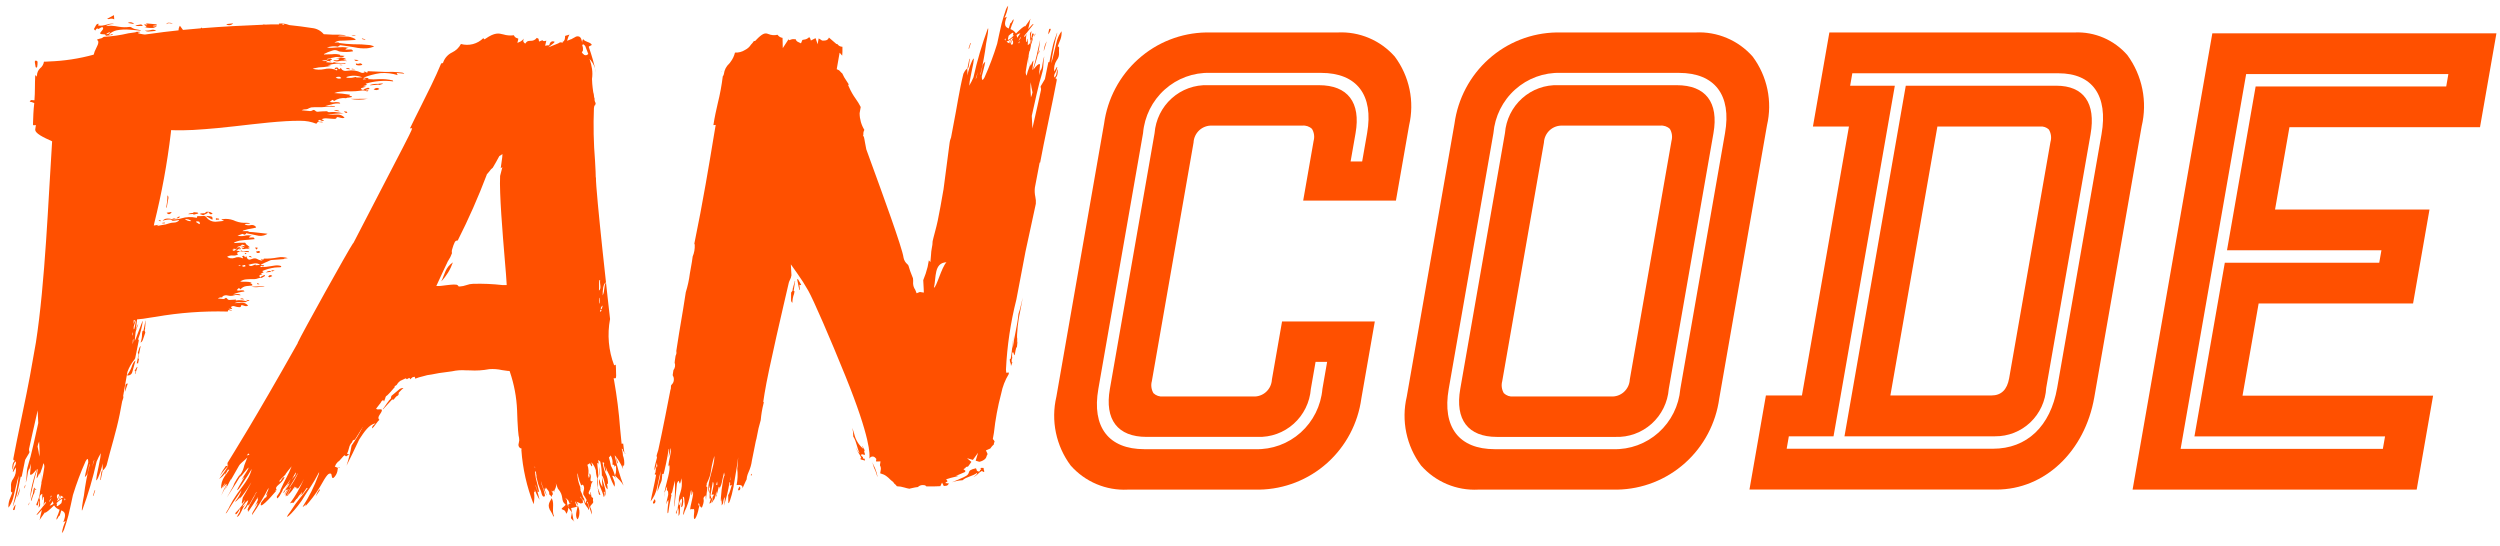
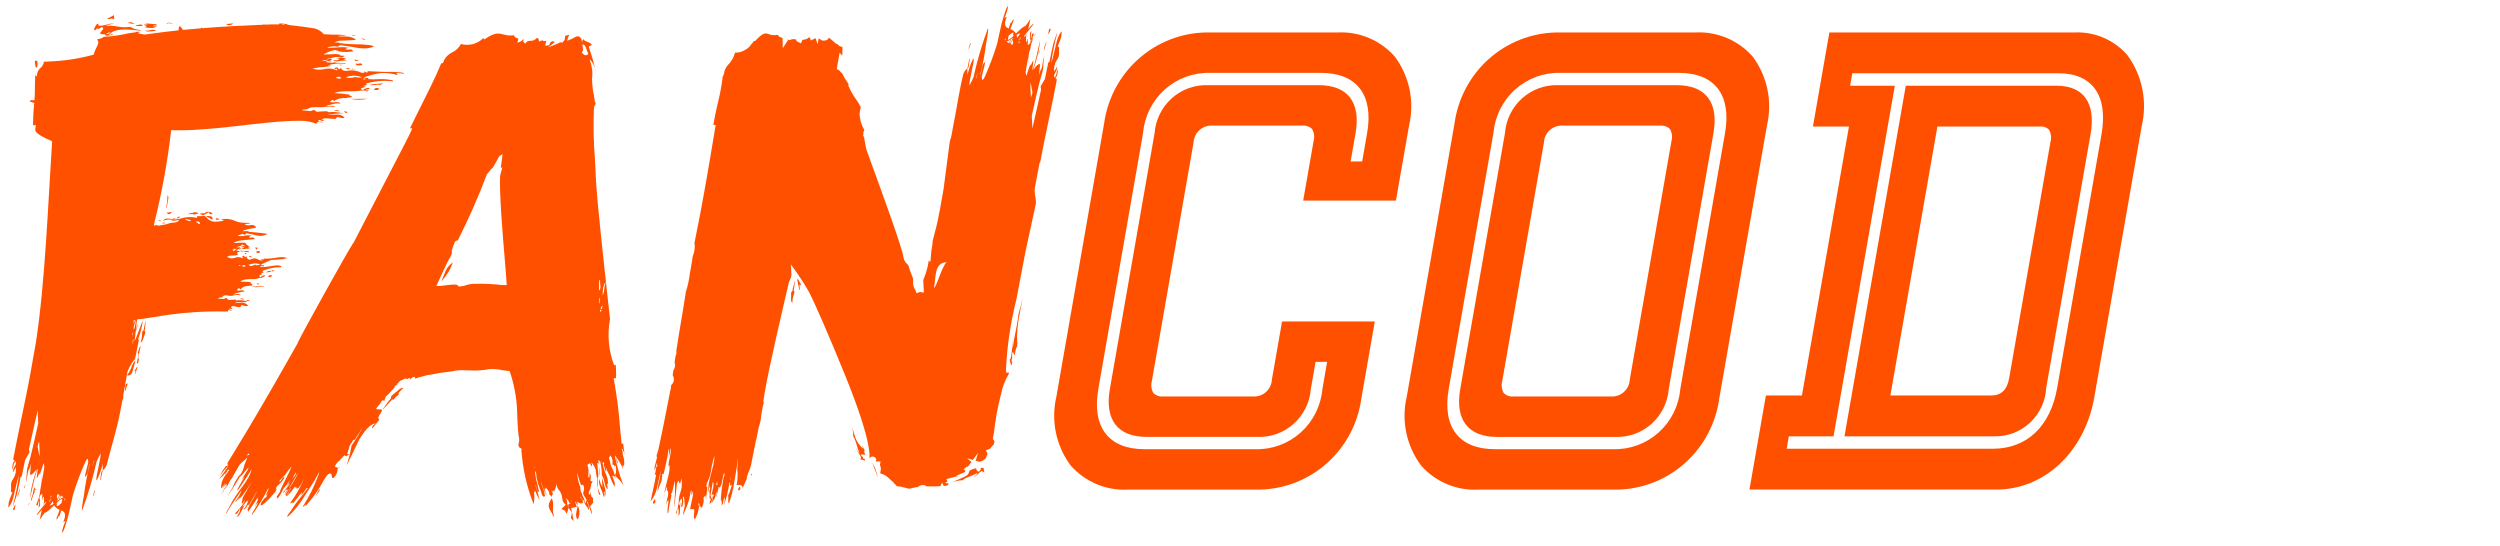
<svg xmlns="http://www.w3.org/2000/svg" width="119" height="26" viewBox="0 0 119 26" fill="none">
  <path d="M101.264 2.625C100.953 2.267 100.565 1.984 100.131 1.797C99.696 1.61 99.226 1.524 98.754 1.545L87.078 1.546C86.817 3.038 86.556 4.531 86.295 6.024H88.01L85.772 18.824H84.057C83.796 20.317 83.535 21.81 83.274 23.303H95.03C97.321 23.303 99.236 21.498 99.688 18.914C100.439 14.614 101.191 10.313 101.943 6.013C102.082 5.433 102.093 4.829 101.976 4.243C101.859 3.658 101.616 3.106 101.264 2.625ZM90.194 4.08H88.067L88.17 3.488H97.985C99.601 3.488 100.353 4.554 100.033 6.388C99.329 10.412 98.626 14.436 97.922 18.46C97.602 20.295 96.477 21.36 94.861 21.36H85.046L85.149 20.768H87.276C88.249 15.206 89.221 9.643 90.194 4.08Z" fill="#FF5000" />
  <path d="M97.4 18.46C98.104 14.436 98.807 10.412 99.511 6.388C99.77 4.908 99.185 4.08 97.882 4.08H90.715C89.742 9.643 88.77 15.206 87.797 20.768H94.964C95.587 20.774 96.188 20.538 96.642 20.108C97.095 19.678 97.367 19.088 97.4 18.46ZM97.601 6.763C96.945 10.511 96.29 14.259 95.635 18.007C95.54 18.549 95.258 18.824 94.796 18.824H89.982C90.728 14.557 91.474 10.29 92.22 6.023H97.113C97.188 6.015 97.264 6.024 97.335 6.049C97.407 6.073 97.472 6.114 97.526 6.166C97.579 6.255 97.613 6.354 97.626 6.457C97.639 6.559 97.63 6.663 97.601 6.763Z" fill="#FF5000" />
  <path d="M66.391 2.693C66.052 2.309 65.632 2.006 65.162 1.808C64.692 1.609 64.184 1.52 63.675 1.545H57.407C56.217 1.566 55.074 2.015 54.184 2.812C53.294 3.608 52.715 4.7 52.554 5.889C51.797 10.221 51.04 14.552 50.283 18.884C50.151 19.447 50.144 20.032 50.262 20.598C50.38 21.163 50.619 21.696 50.964 22.158C51.303 22.542 51.723 22.845 52.193 23.043C52.663 23.242 53.172 23.332 53.681 23.306C55.77 23.306 57.859 23.306 59.949 23.306C61.139 23.285 62.282 22.836 63.172 22.04C64.062 21.243 64.64 20.152 64.801 18.963C65.014 17.742 65.228 16.521 65.441 15.301H61.026C60.865 16.222 60.704 17.143 60.543 18.064C60.537 18.176 60.51 18.286 60.463 18.387C60.415 18.489 60.348 18.579 60.266 18.655C60.183 18.73 60.087 18.788 59.982 18.825C59.877 18.863 59.766 18.879 59.655 18.873H55.366C55.283 18.882 55.198 18.872 55.118 18.845C55.038 18.818 54.965 18.774 54.904 18.715C54.854 18.63 54.821 18.535 54.808 18.437C54.795 18.339 54.801 18.239 54.828 18.143C55.489 14.358 56.151 10.572 56.813 6.787C56.818 6.675 56.845 6.565 56.893 6.464C56.941 6.363 57.008 6.272 57.09 6.197C57.173 6.122 57.269 6.064 57.374 6.027C57.479 5.989 57.59 5.973 57.701 5.98H61.989C62.073 5.97 62.158 5.98 62.238 6.007C62.317 6.034 62.391 6.078 62.452 6.137C62.502 6.222 62.535 6.316 62.548 6.414C62.561 6.513 62.554 6.612 62.528 6.708L62.031 9.55H66.446C66.655 8.356 66.864 7.162 67.073 5.968C67.204 5.405 67.212 4.82 67.094 4.254C66.976 3.688 66.736 3.155 66.391 2.693ZM54.958 6.338C54.249 10.397 53.539 14.456 52.83 18.514C52.573 19.977 53.2 20.796 54.575 20.796H59.853C60.487 20.821 61.106 20.598 61.58 20.172C62.054 19.747 62.347 19.152 62.396 18.514C62.471 18.085 62.546 17.655 62.621 17.226H63.171C63.096 17.655 63.022 18.085 62.947 18.514C62.877 19.313 62.508 20.055 61.914 20.588C61.32 21.121 60.546 21.405 59.751 21.381H54.473C52.768 21.381 51.963 20.328 52.281 18.514C52.99 14.456 53.7 10.397 54.409 6.338C54.477 5.539 54.847 4.796 55.441 4.263C56.035 3.729 56.809 3.445 57.603 3.469H62.882C64.586 3.469 65.393 4.523 65.075 6.338C64.996 6.787 64.918 7.236 64.839 7.685H64.289C64.367 7.236 64.446 6.787 64.525 6.338C64.781 4.875 64.154 4.055 62.78 4.055H57.502C56.867 4.03 56.248 4.254 55.774 4.68C55.3 5.105 55.008 5.7 54.958 6.338Z" fill="#FF5000" />
  <path d="M83.427 2.693C83.088 2.309 82.668 2.006 82.197 1.808C81.727 1.609 81.219 1.519 80.71 1.545H74.085C72.895 1.566 71.752 2.015 70.862 2.812C69.972 3.608 69.394 4.7 69.233 5.889C68.475 10.221 67.718 14.553 66.961 18.884C66.829 19.447 66.822 20.032 66.94 20.598C67.058 21.163 67.298 21.696 67.642 22.158C67.981 22.542 68.401 22.845 68.871 23.043C69.342 23.242 69.85 23.332 70.359 23.306H76.984C78.174 23.285 79.317 22.837 80.207 22.04C81.097 21.244 81.675 20.152 81.837 18.963C82.594 14.631 83.351 10.3 84.108 5.968C84.24 5.405 84.247 4.82 84.129 4.254C84.011 3.688 83.771 3.155 83.427 2.693ZM76.787 21.381H71.151C69.447 21.381 68.641 20.328 68.959 18.514C69.668 14.456 70.378 10.397 71.087 6.338C71.156 5.539 71.525 4.796 72.119 4.263C72.713 3.729 73.487 3.445 74.282 3.469H79.918C81.623 3.469 82.429 4.523 82.111 6.338C81.402 10.397 80.692 14.456 79.983 18.514C79.914 19.313 79.544 20.055 78.95 20.588C78.356 21.121 77.582 21.405 76.787 21.381Z" fill="#FF5000" />
  <path d="M79.816 4.055H74.18C73.546 4.03 72.927 4.254 72.452 4.68C71.978 5.106 71.686 5.7 71.636 6.338C70.927 10.397 70.217 14.456 69.508 18.514C69.252 19.977 69.878 20.797 71.253 20.797H76.889C77.523 20.821 78.142 20.598 78.617 20.172C79.091 19.747 79.383 19.152 79.433 18.514L81.561 6.338C81.817 4.875 81.191 4.055 79.816 4.055ZM79.563 6.708C78.901 10.493 78.239 14.279 77.578 18.065C77.573 18.177 77.545 18.287 77.498 18.388C77.45 18.489 77.383 18.58 77.301 18.655C77.218 18.731 77.122 18.788 77.017 18.826C76.912 18.863 76.801 18.879 76.69 18.873H72.045C71.961 18.882 71.876 18.873 71.796 18.846C71.716 18.818 71.643 18.774 71.582 18.715C71.532 18.63 71.499 18.535 71.486 18.437C71.473 18.339 71.48 18.239 71.506 18.143C72.168 14.358 72.829 10.573 73.491 6.787C73.496 6.675 73.524 6.565 73.571 6.464C73.619 6.363 73.686 6.272 73.768 6.197C73.851 6.122 73.947 6.064 74.052 6.027C74.157 5.989 74.268 5.974 74.379 5.98H79.023C79.107 5.97 79.192 5.98 79.272 6.007C79.352 6.034 79.426 6.078 79.487 6.137C79.537 6.222 79.57 6.317 79.583 6.415C79.596 6.513 79.589 6.613 79.563 6.708Z" fill="#FF5000" />
-   <path d="M118.048 6.056L118.83 1.586H105.307C104.041 8.826 102.776 16.066 101.511 23.306H115.034C115.294 21.815 115.555 20.325 115.815 18.834H106.744C106.999 17.371 107.255 15.908 107.511 14.445H114.862C115.123 12.955 115.383 11.464 115.644 9.974H108.292C108.521 8.668 108.749 7.362 108.977 6.056L118.048 6.056ZM113.356 11.914C113.321 12.111 113.287 12.308 113.252 12.505H105.901C105.419 15.261 104.937 18.018 104.455 20.774H113.528C113.493 20.971 113.458 21.168 113.424 21.365H103.798C104.838 15.419 105.877 9.473 106.917 3.526H116.542C116.508 3.723 116.474 3.92 116.44 4.117H107.368C106.914 6.716 106.459 9.315 106.005 11.914L113.356 11.914Z" fill="#FF5000" />
  <path d="M27.473 24.707C27.516 24.778 27.683 24.367 27.495 24.055C27.485 24.261 27.351 24.504 27.473 24.707Z" fill="#FF5000" />
  <path d="M27.597 3.266C27.906 3.439 27.977 3.866 28.048 4.293C28.048 4.532 28.048 4.772 28.048 5.012C28.048 5.252 28.06 5.443 28.06 5.682C28.111 5.351 28.191 5.025 28.298 4.708C28.229 4.396 28.189 4.077 28.179 3.757C28.203 3.598 28.204 3.437 28.18 3.278C28.157 3.116 28.118 2.958 28.061 2.806C28.23 2.985 28.338 3.213 28.37 3.457C28.283 3.042 28.168 2.632 28.025 2.233C28.038 2.184 28.156 2.176 28.168 2.128C28.085 1.989 27.847 2.004 27.764 1.865C27.692 1.918 27.716 2.06 27.692 2.158C27.776 2.057 27.811 2.15 27.859 2.195C27.894 2.289 27.93 2.382 28.002 2.57C27.847 2.723 27.775 2.536 27.597 2.547C27.502 2.697 27.728 2.971 27.478 3.034C27.561 3.173 27.561 3.412 27.645 3.551C27.728 3.45 27.632 3.36 27.597 3.266ZM27.657 3.023C27.692 3.116 27.835 3.251 27.764 3.304C27.728 3.21 27.561 3.173 27.657 3.023Z" fill="#FF5000" />
  <path d="M26.277 23.751C26.271 23.738 26.265 23.724 26.261 23.71C26.198 23.871 25.988 24.027 26.242 24.382C26.289 24.427 26.349 24.663 26.373 24.566C26.254 24.334 26.396 23.983 26.277 23.751Z" fill="#FF5000" />
  <path d="M21.005 13.394C21.252 13.136 21.44 12.827 21.557 12.488C21.187 12.75 21.184 13.023 21.005 13.394Z" fill="#FF5000" />
  <path d="M28.651 22.681L28.649 22.619L28.642 22.609C28.643 22.634 28.648 22.657 28.651 22.681Z" fill="#FF5000" />
  <path d="M28.499 22.713C28.545 22.552 28.551 22.382 28.517 22.218C28.526 22.383 28.52 22.549 28.499 22.713Z" fill="#FF5000" />
  <path d="M28.677 23.182C28.603 23.069 28.554 22.941 28.535 22.807C28.428 23.006 28.689 23.372 28.737 23.657C28.808 23.605 28.773 23.511 28.737 23.417C28.808 23.365 28.773 23.511 28.808 23.605C28.886 23.286 28.696 23.026 28.651 22.681C28.658 22.89 28.66 23.08 28.677 23.182Z" fill="#FF5000" />
  <path d="M28.509 22.145L28.517 22.218C28.515 22.191 28.512 22.167 28.509 22.145Z" fill="#FF5000" />
-   <path d="M27.659 23.191C27.687 23.219 27.713 23.251 27.734 23.285C27.721 23.245 27.694 23.212 27.659 23.191Z" fill="#FF5000" />
  <path d="M27.331 24.812C27.339 24.812 27.325 24.786 27.297 24.746C27.297 24.749 27.297 24.752 27.297 24.755C27.308 24.803 27.318 24.827 27.331 24.812Z" fill="#FF5000" />
  <path d="M28.721 4.158C28.717 4.175 28.712 4.193 28.707 4.213L28.721 4.158Z" fill="#FF5000" />
  <path d="M16.093 22.247L16.093 22.242L16.091 22.242L16.093 22.247Z" fill="#FF5000" />
  <path d="M16.15 22.28L16.163 22.255L16.108 22.221C16.11 22.234 16.115 22.245 16.122 22.255C16.13 22.265 16.139 22.274 16.15 22.28Z" fill="#FF5000" />
  <path d="M15.196 23.294C15.123 23.397 15.065 23.511 15.024 23.631C15.075 23.556 15.168 23.416 15.233 23.319L15.196 23.294Z" fill="#FF5000" />
  <path d="M18.642 18.835C18.628 18.851 18.619 18.871 18.619 18.893C18.617 18.921 18.612 18.949 18.602 18.976C18.554 19.02 18.514 19.069 18.471 19.116C18.483 19.112 18.493 19.106 18.503 19.102C18.469 19.13 18.44 19.163 18.417 19.2C18.368 19.269 18.322 19.339 18.273 19.408C18.257 19.43 18.24 19.451 18.221 19.47L18.235 19.482C18.381 19.322 18.529 19.163 18.674 19.005C18.69 19.037 18.721 19.038 18.75 19.006C18.781 18.973 18.809 18.938 18.835 18.902C18.932 18.737 19.058 18.591 19.206 18.47C19.164 18.467 19.122 18.473 19.083 18.488C19.043 18.502 19.008 18.525 18.978 18.555C18.866 18.65 18.752 18.741 18.642 18.835Z" fill="#FF5000" />
  <path d="M13.18 23.324L13.167 23.339C13.173 23.336 13.178 23.33 13.18 23.324Z" fill="#FF5000" />
  <path d="M29.721 21.542C29.705 21.467 29.686 21.315 29.664 21.114L29.589 21.123C29.568 20.92 29.543 20.668 29.517 20.394C29.46 19.624 29.364 18.858 29.229 18.098L29.207 18.009L29.297 18.004C29.341 18.001 29.329 17.794 29.323 17.695C29.322 17.572 29.32 17.465 29.309 17.359L29.234 17.39C28.966 16.689 28.898 15.925 29.039 15.186C29.001 14.875 28.344 9.021 28.367 8.447L28.358 8.446C28.362 8.357 28.345 8.042 28.323 7.642C28.255 6.813 28.238 5.981 28.271 5.15L28.273 5.135C28.279 5.102 28.283 5.078 28.288 5.057L28.294 5.03L28.317 5.014L28.332 5.004C28.337 4.978 28.342 4.955 28.348 4.933C28.352 4.916 28.356 4.899 28.36 4.882L28.334 4.89C28.302 4.79 28.279 4.688 28.264 4.585C28.251 4.485 28.228 4.388 28.196 4.293L28.192 4.27C28.169 4.083 28.118 3.9 28.042 3.727L28.037 3.705C28.029 3.613 28.013 3.522 27.991 3.432C27.968 3.338 27.952 3.243 27.943 3.147C27.911 3.055 27.885 2.961 27.866 2.865C27.85 2.78 27.828 2.697 27.8 2.615C27.77 2.592 27.744 2.564 27.724 2.531L27.694 2.485L27.728 2.442C27.739 2.428 27.747 2.412 27.749 2.394C27.757 2.317 27.748 2.24 27.721 2.167L27.716 2.154L27.716 2.139C27.717 2.111 27.716 2.083 27.713 2.056C27.706 1.985 27.69 1.916 27.665 1.849C27.651 1.809 27.624 1.774 27.587 1.752C27.572 1.741 27.554 1.735 27.536 1.734C27.523 1.732 27.51 1.73 27.497 1.73L27.49 1.731L27.478 1.729C27.453 1.731 27.43 1.738 27.407 1.749L27.193 1.866C27.181 1.868 27.17 1.871 27.16 1.875L26.992 1.943L27.041 1.79C27.057 1.74 27.079 1.693 27.105 1.649L27.107 1.646L27.097 1.649C27.038 1.665 26.962 1.686 26.899 1.709C26.902 1.768 26.895 1.827 26.877 1.883L26.87 1.901L26.823 1.977L26.759 1.932L26.808 1.989L26.776 2.029L26.725 2.02C26.713 2.016 26.701 2.014 26.689 2.014C26.652 2.015 26.617 2.03 26.59 2.055L26.554 2.072L26.1 2.255L26.36 2.046L26.403 1.993L26.393 1.987C26.367 1.974 26.338 1.966 26.309 1.965C26.27 1.967 26.234 1.984 26.207 2.012C26.185 2.04 26.169 2.071 26.158 2.105L26.14 2.16L26.082 2.157C26.075 2.157 26.068 2.158 26.061 2.159L25.948 2.176L25.975 2.065C25.987 2.02 25.997 1.976 26.005 1.935C25.922 1.96 25.853 1.975 25.82 1.915L25.744 1.944L25.658 1.978L25.643 1.886C25.635 1.84 25.633 1.839 25.596 1.824C25.582 1.818 25.568 1.812 25.551 1.803C25.516 1.851 25.47 1.888 25.417 1.913C25.364 1.937 25.305 1.947 25.247 1.943C25.155 1.948 25.1 1.953 25.049 2.016L24.998 2.078L24.94 2.023C24.886 1.972 24.91 1.898 24.934 1.836L24.928 1.844C24.885 1.902 24.83 1.949 24.766 1.982L24.627 2.041L24.663 1.894C24.674 1.851 24.668 1.838 24.668 1.838C24.654 1.83 24.64 1.824 24.624 1.82C24.587 1.812 24.553 1.795 24.524 1.77C24.495 1.746 24.473 1.714 24.46 1.678C24.293 1.702 24.123 1.688 23.962 1.639C23.736 1.581 23.558 1.536 23.113 1.84L23.063 1.874L23.02 1.832C23.015 1.827 23.01 1.822 23.006 1.816C22.868 1.953 22.697 2.05 22.51 2.099C22.323 2.147 22.126 2.146 21.94 2.094C21.848 2.269 21.702 2.409 21.524 2.494C21.333 2.585 21.183 2.745 21.105 2.943C21.104 2.954 21.101 2.964 21.096 2.974C21.091 2.983 21.084 2.991 21.076 2.998C21.067 3.005 21.058 3.01 21.048 3.013C21.038 3.016 21.027 3.017 21.017 3.015L21.003 3.013C20.718 3.699 20.364 4.403 20.021 5.085C19.842 5.443 19.671 5.782 19.515 6.109L19.618 6.103L19.583 6.209C19.547 6.316 19.017 7.339 18.147 9.011C17.677 9.914 17.185 10.858 16.836 11.541L16.815 11.581L16.804 11.581C16.574 11.915 14.367 15.883 14.17 16.317L14.176 16.323L14.15 16.369C12.059 20.083 11.098 21.589 10.827 22.038L10.831 22.103L10.836 22.179C10.82 22.18 10.803 22.181 10.786 22.181C10.775 22.181 10.764 22.18 10.752 22.179C10.64 22.326 10.543 22.485 10.462 22.653C10.592 22.478 10.731 22.309 10.879 22.148C10.745 22.377 10.594 22.595 10.427 22.8C10.552 22.722 10.657 22.617 10.736 22.492C10.652 22.724 10.754 22.542 10.85 22.354C10.871 22.36 10.894 22.362 10.916 22.358C10.844 22.471 10.766 22.577 10.686 22.684C10.572 22.849 10.516 23.048 10.526 23.249C10.526 23.273 10.552 23.236 10.736 22.972C10.719 23.008 10.706 23.037 10.696 23.061C10.671 23.098 10.635 23.156 10.582 23.242C10.612 23.206 10.638 23.176 10.661 23.15C10.661 23.156 10.667 23.148 10.676 23.133C10.755 23.046 10.787 23.027 10.795 23.042C10.69 23.217 10.6 23.401 10.527 23.592C10.556 23.525 10.673 23.31 10.783 23.104L10.781 23.107C10.865 23.083 10.734 23.219 10.712 23.309C10.743 23.26 10.78 23.199 10.821 23.133C10.906 22.973 10.983 22.829 11.007 22.776C10.998 22.821 10.981 22.865 10.957 22.904C11.096 22.669 11.246 22.406 11.346 22.221C11.389 22.137 11.45 22.064 11.523 22.005C11.603 21.944 11.689 21.855 11.772 21.78L11.63 22.144C11.614 22.188 11.602 22.233 11.595 22.278C11.551 22.428 11.472 22.564 11.366 22.678L11.42 22.59C11.415 22.593 11.415 22.589 11.42 22.578C11.381 22.636 11.327 22.72 11.258 22.827L11.221 22.892L11.212 22.907C11.174 22.973 11.135 23.041 11.092 23.113L11.166 22.996C11.151 23.027 11.136 23.059 11.123 23.093C11.111 23.124 11.096 23.154 11.08 23.183C10.985 23.352 10.89 23.519 10.795 23.687C10.992 23.378 11.151 23.129 11.268 22.947C11.333 22.835 11.394 22.734 11.462 22.638C11.45 22.658 11.44 22.677 11.43 22.698C11.515 22.569 11.52 22.567 11.431 22.71C11.479 22.687 11.975 22.019 11.796 22.351C11.784 22.4 11.332 23.052 11.582 22.748C11.832 22.445 11.045 23.624 11.366 23.268C11.295 23.38 11.809 22.637 11.984 22.32C11.829 22.958 11.351 23.267 10.926 24.105C10.902 24.203 10.64 24.554 10.795 24.401C11.188 23.753 11.034 24.029 11.498 23.329C11.434 23.531 11.329 23.717 11.189 23.875C11.236 23.92 11.581 23.467 11.391 23.767C11.592 23.533 11.771 23.281 11.927 23.014C12.117 22.714 11.354 24.035 11.556 23.688C11.378 24.418 11.782 23.476 11.616 23.918C11.494 24.1 11.355 24.269 11.2 24.423C11.211 24.614 11.413 24.266 11.437 24.169C11.437 24.408 11.389 24.363 11.271 24.61C11.461 24.551 11.485 24.214 11.723 23.959C11.33 24.367 11.687 23.865 11.818 23.809C11.777 23.973 11.7 24.125 11.592 24.255C11.711 24.247 11.758 24.052 11.83 24C11.747 24.341 12.263 23.218 12.203 23.461C12.132 23.514 12.001 23.81 12.108 23.611C12.382 23.21 11.616 24.397 11.818 24.288C11.663 24.682 12.477 23.3 12.251 23.746C12.414 23.643 11.877 24.524 12.258 23.925C12.282 24.068 11.972 24.375 11.996 24.517C12.29 24.105 12.553 23.672 12.782 23.221C12.783 23.269 12.773 23.316 12.753 23.36L12.748 23.369L12.746 23.374L12.746 23.373C12.662 23.543 12.616 23.651 12.694 23.542C12.691 23.55 12.69 23.558 12.689 23.567C12.707 23.534 12.728 23.497 12.751 23.457C12.737 23.495 12.689 23.607 12.675 23.665C12.627 23.716 12.621 23.706 12.641 23.661C12.607 23.706 12.546 23.781 12.437 23.914C12.27 24.356 12.913 23.644 13.079 23.442C13.118 23.398 13.145 23.366 13.167 23.34C13.127 23.369 13.021 23.373 13.168 23.317C13.037 23.133 13.406 23.062 13.549 22.717C13.442 22.676 13.383 22.92 13.323 22.923C13.204 22.931 13.49 22.721 13.347 22.826C13.496 22.678 13.565 22.612 13.594 22.585C13.569 22.604 13.557 22.59 13.882 22.196C13.715 22.638 13.599 22.754 13.338 23.346C13.397 23.342 13.096 23.732 13.179 23.631C13.173 23.696 13.183 23.719 13.203 23.715C13.195 23.726 13.189 23.737 13.18 23.747L13.209 23.714C13.246 23.688 13.278 23.653 13.301 23.613L13.311 23.602L13.322 23.581C13.404 23.454 13.484 23.289 13.457 23.316L13.466 23.298C13.605 23.14 13.731 22.971 13.842 22.792C13.759 22.95 13.65 23.149 13.565 23.302C13.625 23.233 13.681 23.051 13.778 23.022C13.796 22.992 13.813 22.962 13.83 22.931C13.816 22.959 13.8 22.988 13.783 23.021C13.788 23.019 13.793 23.017 13.798 23.016C13.788 23.024 13.778 23.034 13.77 23.044C13.722 23.132 13.67 23.218 13.613 23.3C13.656 23.23 13.704 23.15 13.752 23.067C13.668 23.177 13.537 23.408 13.545 23.338C13.517 23.388 13.492 23.431 13.473 23.465C13.489 23.453 13.507 23.444 13.525 23.436C13.55 23.4 13.58 23.354 13.612 23.302C13.624 23.301 13.623 23.318 13.615 23.342C13.635 23.314 13.655 23.286 13.676 23.257C13.636 23.319 13.615 23.351 13.635 23.327C13.652 23.326 13.677 23.305 13.705 23.273C13.639 23.365 13.577 23.483 13.534 23.537C13.591 23.54 13.754 23.202 13.731 23.294L13.741 23.285C13.628 23.474 13.553 23.609 13.607 23.555C13.553 23.779 13.76 23.396 13.832 23.22C13.905 23.217 13.508 23.796 13.692 23.571C13.657 23.625 13.678 23.613 13.723 23.566L13.734 23.518L13.778 23.462C13.766 23.493 13.757 23.517 13.748 23.538C13.852 23.424 13.945 23.299 14.025 23.167C14.084 23.163 14.013 23.215 14.001 23.264C14.11 23.144 14.113 23.165 14.085 23.222L14.107 23.188C14.101 23.276 14.132 23.268 14.176 23.218C14.114 23.371 14.293 23.143 14.465 22.803C14.288 23.213 14.066 23.602 13.802 23.961C14.064 23.849 13.858 24.088 14.12 23.736C14.096 23.834 14.35 23.399 14.243 23.598C14.683 22.995 13.916 24.207 14.392 23.458C14.266 23.707 14.455 23.45 14.591 23.235C14.613 23.236 14.635 23.232 14.655 23.223C14.299 23.725 14.207 23.744 13.826 24.343C13.402 24.892 13.899 24.49 14.347 23.85C14.357 23.837 14.367 23.822 14.375 23.808C14.757 23.181 14.861 23.107 15.191 22.47C15.192 22.527 15.178 22.584 15.149 22.634C14.96 23.155 14.712 23.652 14.409 24.115C14.457 24.16 14.647 23.86 14.528 24.107C14.781 23.832 15.008 23.533 15.207 23.216C15.582 22.544 15.638 22.52 15.756 22.548C15.804 22.561 15.766 22.905 15.941 22.679C16.018 22.582 16.064 22.465 16.073 22.341C16.075 22.316 16.079 22.291 16.086 22.267L16.081 22.266C16.05 22.262 16.021 22.249 15.997 22.229L15.936 22.217L16.002 22.075L16.009 22.075L16.086 21.979L16.103 21.971C16.118 21.965 16.132 21.955 16.143 21.943L16.35 21.71L16.405 21.669L16.461 21.716L16.469 21.726C16.514 21.698 16.556 21.671 16.595 21.646L16.617 21.632L16.597 21.625L16.52 21.6L16.565 21.49C16.581 21.445 16.593 21.399 16.605 21.354C16.615 21.313 16.626 21.273 16.638 21.234C16.652 21.201 16.668 21.168 16.687 21.138C16.705 21.113 16.725 21.089 16.747 21.066C16.761 21.05 16.771 21.03 16.775 21.008L16.78 20.985L16.797 20.969C16.809 20.956 16.824 20.946 16.84 20.939C16.857 20.932 16.874 20.929 16.892 20.929L16.901 20.913C17.268 20.308 17.675 19.727 18.118 19.175C18.191 19.026 18.303 18.9 18.442 18.81C18.539 18.715 18.632 18.614 18.718 18.508C18.745 18.476 18.774 18.444 18.802 18.412L18.768 18.395L18.876 18.328L18.965 18.201L18.982 18.198C18.995 18.178 19.011 18.161 19.031 18.148L19.07 18.117L19.075 18.119L19.079 18.117L19.307 18.009L19.34 18.029C19.352 18.035 19.362 18.043 19.371 18.052L19.425 18.013C19.448 18.002 19.472 17.992 19.496 17.986L19.523 18.056L19.576 18.008C19.594 17.991 19.613 17.976 19.634 17.961L19.648 17.951L19.742 17.934L19.766 18.024C19.885 17.977 20.008 17.939 20.133 17.912C20.209 17.893 20.281 17.876 20.338 17.857C20.436 17.843 20.505 17.834 20.542 17.826C20.779 17.775 21.017 17.736 21.258 17.71C21.365 17.696 21.458 17.684 21.518 17.674C21.734 17.626 21.955 17.61 22.176 17.627C22.232 17.628 22.293 17.629 22.359 17.63C22.672 17.65 22.987 17.63 23.295 17.571C23.495 17.556 23.697 17.572 23.893 17.616C23.994 17.633 24.09 17.648 24.174 17.656C24.187 17.654 24.2 17.655 24.212 17.657L24.258 17.663L24.273 17.708C24.472 18.293 24.587 18.905 24.613 19.524C24.622 19.868 24.637 20.181 24.659 20.479C24.664 20.558 24.671 20.643 24.684 20.725C24.69 20.765 24.699 20.805 24.708 20.844C24.723 20.919 24.719 20.997 24.697 21.07C24.69 21.096 24.684 21.124 24.679 21.156C24.676 21.178 24.677 21.201 24.683 21.224C24.689 21.246 24.699 21.267 24.713 21.285C24.741 21.322 24.782 21.346 24.828 21.353L24.818 21.428C24.881 22.311 25.077 23.178 25.399 24C25.439 23.817 25.446 23.627 25.421 23.441C25.431 23.465 25.434 23.462 25.418 23.398C25.477 23.454 25.47 23.379 25.445 23.288C25.507 23.464 25.588 23.632 25.685 23.79C25.656 23.676 25.628 23.561 25.597 23.452C25.592 23.448 25.587 23.442 25.584 23.436L25.591 23.429C25.561 23.323 25.529 23.221 25.495 23.131C25.449 22.949 25.576 23.31 25.599 23.422C25.63 23.393 25.651 23.398 25.664 23.42C25.619 23.188 25.535 22.888 25.502 22.743C25.479 22.625 25.5 22.668 25.478 22.568C25.486 22.578 25.469 22.485 25.47 22.471C25.471 22.46 25.473 22.405 25.487 22.43C25.495 22.445 25.503 22.46 25.511 22.475L25.518 22.489C25.511 22.475 25.516 22.524 25.519 22.529C25.525 22.542 25.518 22.561 25.524 22.574C25.553 22.638 25.518 22.725 25.554 22.784C25.586 22.949 25.636 23.11 25.701 23.265C25.739 23.334 25.765 23.409 25.777 23.487C25.836 23.723 25.969 23.642 25.933 23.548C25.888 23.278 25.77 23.099 25.747 22.918L25.753 22.922C25.817 23.149 25.906 23.368 26.016 23.576C26.059 23.615 25.945 23.422 25.907 23.21C25.927 23.28 25.956 23.323 25.986 23.2C26.021 23.293 26.176 23.379 26.14 23.525C26.187 23.561 26.228 23.605 26.259 23.655C26.272 23.615 26.281 23.574 26.286 23.533C26.286 23.547 26.287 23.561 26.289 23.575C26.36 23.522 26.265 23.193 26.384 23.425C26.361 23.283 26.515 23.24 26.456 23.004C26.385 22.817 26.628 23.447 26.557 23.259C26.878 23.623 26.664 23.828 26.914 24.004C26.953 24.069 26.72 24.174 26.734 24.235C26.94 24.315 26.884 24.32 26.966 24.457C27.033 24.342 27.061 24.207 27.044 24.074C27.026 24.102 26.973 23.932 26.992 23.829C26.962 23.786 26.934 23.741 26.911 23.695C26.943 23.716 26.923 23.698 27.006 23.788L27.013 23.777C27.019 23.778 27.025 23.78 27.03 23.784C27.064 23.843 27.093 23.906 27.116 23.971L27.15 23.948L27.155 23.954C27.146 23.968 27.136 23.983 27.126 23.997L27.116 23.971C27.071 24.002 27.025 24.033 27.043 24.055C27.05 24.069 27.056 24.082 27.063 24.094C27.056 24.106 27.051 24.12 27.049 24.134C27.048 24.148 27.049 24.162 27.054 24.175C27.077 24.202 27.099 24.228 27.122 24.255L27.138 24.291C27.147 24.299 27.157 24.306 27.168 24.311C27.187 24.334 27.204 24.36 27.217 24.387C27.218 24.513 27.155 24.647 27.187 24.678C27.229 24.716 27.296 24.822 27.297 24.755C27.276 24.665 27.253 24.485 27.209 24.289C27.203 24.253 27.196 24.218 27.186 24.183C27.279 24.168 27.372 24.147 27.463 24.119L27.457 24.106L27.43 24.074C27.429 24.064 27.429 24.055 27.43 24.045C27.368 23.9 27.383 23.868 27.429 23.876C27.424 23.892 27.42 23.908 27.419 23.925C27.427 23.944 27.436 23.964 27.446 23.986C27.464 24.008 27.481 24.031 27.495 24.055C27.5 23.997 27.488 23.937 27.461 23.885C27.549 23.921 27.688 24.022 27.702 23.927C27.706 23.935 27.712 23.942 27.721 23.946C27.729 23.951 27.738 23.953 27.747 23.952C27.75 23.881 27.74 23.809 27.719 23.741C27.767 23.794 27.802 23.856 27.823 23.924C27.833 23.974 27.856 24.021 27.89 24.059C27.915 24.104 27.945 24.145 27.98 24.182C28.087 24.463 28.035 24.01 27.94 23.92L27.926 23.921C27.94 23.908 27.953 23.893 27.965 23.878L27.978 23.921L27.985 23.937C27.989 23.941 27.991 23.945 27.993 23.95C27.994 23.955 27.994 23.96 27.993 23.966C28.043 24.115 28.113 24.32 28.171 24.495C28.18 24.374 28.154 24.253 28.097 24.146C28.061 24.053 28.27 23.967 28.235 23.873C28.204 23.792 28.25 23.727 28.221 23.671C28.224 23.682 28.221 23.693 28.192 23.694C28.097 23.605 28.181 23.503 28.085 23.413C28.049 23.32 28.121 23.507 28.109 23.556C27.895 23.474 28.133 23.33 28.109 23.188C28.115 23.165 28.122 23.155 28.13 23.154C28.127 23.109 28.134 23.065 28.15 23.024C28.166 22.983 28.19 22.945 28.222 22.915C27.984 22.93 28.21 22.724 28.079 22.54C28.02 22.544 28.103 22.683 28.032 22.735C27.972 22.739 28.079 22.541 27.984 22.69C28.032 22.504 28.024 22.307 27.96 22.125L27.974 22.115C28.009 22.091 28.045 22.07 28.082 22.049C28.104 22.101 28.131 22.152 28.163 22.2C28.234 22.147 28.139 22.057 28.151 22.008C28.249 22.11 28.32 22.236 28.356 22.373L28.36 22.354C28.362 22.494 28.385 22.633 28.427 22.766L28.434 22.763C28.417 22.963 28.431 23.165 28.476 23.361C28.464 23.41 28.512 23.455 28.5 23.504C28.535 23.597 28.607 23.545 28.56 23.5L28.453 23.219C28.463 23.063 28.463 22.906 28.452 22.75C28.525 22.656 28.415 22.128 28.436 22.038C28.474 22.022 28.496 22.069 28.509 22.145C28.498 22.061 28.486 21.981 28.475 21.913C28.484 21.911 28.492 21.908 28.5 21.904C28.509 21.919 28.52 21.932 28.533 21.943C28.545 21.955 28.558 21.966 28.573 21.974C28.621 22.186 28.646 22.402 28.648 22.62C28.811 22.841 28.747 23.158 28.924 23.295C28.922 23.204 28.911 23.113 28.892 23.024C28.891 23.024 28.951 23.021 28.939 23.069C28.952 22.889 28.915 22.709 28.832 22.549C28.758 22.377 28.707 22.195 28.681 22.009C28.686 22.009 28.691 22.01 28.696 22.01L28.716 22.008C28.849 22.093 28.673 21.979 28.772 22.239C28.855 22.617 28.903 22.422 28.796 22.142C28.857 22.319 28.933 22.49 29.022 22.654C29.083 22.832 29.159 23.003 29.248 23.168C29.272 23.09 29.272 23.006 29.248 22.928C29.212 22.834 29.177 22.741 29.141 22.647C29.26 22.64 29.296 22.733 29.319 22.876C29.283 22.628 29.202 22.39 29.081 22.172C29.058 22.032 29.017 21.904 28.984 21.777C29.018 21.75 29.046 21.715 29.067 21.677C29.146 21.81 29.176 21.966 29.153 22.119C29.331 22.108 29.165 22.31 29.32 22.157C29.378 22.872 29.088 22.417 29.504 22.87C29.575 22.944 29.634 23.028 29.682 23.118C29.505 22.651 29.364 22.17 29.26 21.681C29.367 21.722 29.308 21.965 29.403 22.055C29.45 22.1 29.343 21.819 29.308 21.726C29.441 21.896 29.552 22.082 29.64 22.28C29.711 22.467 29.567 22.017 29.698 22.2C29.698 22.2 29.674 22.058 29.709 22.152C29.728 21.991 29.708 21.827 29.65 21.676C29.649 21.567 29.629 21.459 29.59 21.358C29.697 21.399 29.614 21.343 29.65 21.436C29.769 21.669 29.817 21.632 29.721 21.542ZM11.841 21.665C11.809 21.638 11.768 21.675 11.743 21.706C11.758 21.681 11.782 21.64 11.819 21.572C11.84 21.697 11.94 21.534 11.841 21.665ZM14.073 22.493C14.099 22.503 14.08 22.564 14.04 22.649C13.981 22.704 13.929 22.765 13.886 22.833C13.973 22.676 14.046 22.542 14.073 22.493ZM13.823 23.149L13.822 23.158L13.816 23.162L13.776 23.227C13.781 23.209 13.787 23.192 13.794 23.175C13.78 23.186 13.767 23.198 13.755 23.211C13.773 23.188 13.79 23.163 13.809 23.134L13.818 23.116L13.821 23.117C13.991 22.86 14.196 22.467 14.18 22.534C14.082 22.75 13.962 22.957 13.823 23.149ZM23.916 13.569C23.45 13.516 22.982 13.496 22.513 13.51C22.409 13.513 22.305 13.533 22.207 13.57C22.103 13.608 21.994 13.63 21.883 13.637L21.87 13.636L21.834 13.636L21.812 13.607C21.794 13.58 21.767 13.561 21.737 13.553C21.65 13.542 21.562 13.541 21.476 13.552C21.467 13.552 21.458 13.553 21.449 13.554L21.271 13.573C21.176 13.583 21.081 13.595 20.986 13.608L20.884 13.615L20.768 13.615L20.817 13.508C20.951 13.209 21.147 12.797 21.319 12.434L21.333 12.414C21.409 12.302 21.47 12.18 21.514 12.051C21.499 11.984 21.504 11.914 21.529 11.851L21.534 11.831C21.547 11.78 21.563 11.73 21.581 11.681C21.597 11.643 21.613 11.606 21.629 11.568L21.646 11.529C21.655 11.508 21.67 11.49 21.688 11.476C21.706 11.462 21.728 11.454 21.75 11.451L21.788 11.448C22.304 10.429 22.766 9.382 23.171 8.313L23.178 8.286L23.2 8.27C23.236 8.234 23.269 8.195 23.298 8.153C23.339 8.087 23.393 8.03 23.456 7.984C23.552 7.829 23.681 7.59 23.768 7.429L23.917 7.335L23.907 7.483C23.896 7.528 23.881 7.648 23.869 7.755C23.857 7.854 23.845 7.949 23.834 8.009L23.913 7.952L23.805 8.374C23.765 9.217 23.923 11.103 24.027 12.352C24.072 12.88 24.107 13.297 24.115 13.492L24.118 13.57L23.916 13.569ZM25.414 22.19C25.429 22.208 25.444 22.226 25.46 22.244C25.469 22.254 25.48 22.27 25.491 22.285C25.456 22.262 25.429 22.229 25.414 22.19ZM26.287 23.51C26.285 23.456 26.274 23.402 26.254 23.352C26.342 23.386 26.293 23.419 26.287 23.51ZM27.181 23.907C27.174 23.876 27.174 23.845 27.18 23.814L27.185 23.821C27.191 23.835 27.194 23.85 27.193 23.865C27.192 23.88 27.188 23.894 27.181 23.907ZM27.621 23.634C27.669 23.653 27.675 23.72 27.678 23.788C27.666 23.746 27.647 23.696 27.621 23.634ZM27.864 23.958C27.851 23.922 27.837 23.876 27.821 23.829C27.82 23.771 27.798 23.715 27.761 23.672C27.727 23.561 27.684 23.454 27.632 23.351C27.629 23.317 27.629 23.282 27.634 23.247C27.612 23.257 27.611 23.259 27.627 23.192C27.541 22.998 27.492 22.79 27.485 22.578C27.461 22.436 27.532 22.623 27.52 22.672C27.557 22.824 27.606 22.973 27.668 23.116C27.693 23.066 27.73 23.048 27.776 23.113C27.848 23.3 27.752 23.338 27.764 23.529C27.824 23.63 27.875 23.702 27.926 23.805C27.901 23.854 27.88 23.905 27.864 23.958ZM28.307 21.917L28.309 21.915L28.315 21.941L28.307 21.917ZM28.568 13.351C28.533 13.497 28.651 13.729 28.509 13.834C28.532 13.736 28.485 13.212 28.568 13.351ZM28.532 14.456C28.556 14.358 28.473 14.22 28.544 14.167C28.52 14.265 28.603 14.403 28.532 14.456ZM28.556 14.838L28.58 14.741C28.58 14.741 28.64 14.737 28.627 14.786C28.615 14.834 28.556 14.838 28.556 14.838ZM28.639 14.737C28.651 14.688 28.591 14.692 28.592 14.692C28.596 14.662 28.607 14.633 28.624 14.607C28.64 14.581 28.662 14.559 28.687 14.542C28.675 14.591 28.663 14.639 28.639 14.737ZM28.687 14.062C28.687 13.823 28.699 13.535 28.842 13.43C28.723 13.677 28.806 13.815 28.687 14.062Z" fill="#FF5000" />
  <path d="M17.873 20.153C17.571 20.198 17.335 20.557 17.099 20.917C16.997 21.133 16.894 21.349 16.791 21.565C16.689 21.782 16.598 21.95 16.495 22.166C16.599 21.851 16.68 21.529 16.737 21.203C16.923 20.944 17.088 20.672 17.233 20.387C17.283 20.235 17.352 20.09 17.438 19.955C17.523 19.819 17.62 19.69 17.728 19.572C17.518 19.681 17.343 19.846 17.221 20.049C17.462 19.707 17.722 19.379 18 19.068C18.012 19.02 17.928 18.971 17.94 18.922C18.061 18.827 18.23 18.925 18.351 18.83C18.381 18.903 18.302 19.023 18.278 19.119C18.26 18.998 18.193 19.07 18.139 19.093L17.873 19.38C17.922 19.574 18.054 19.431 18.181 19.505C18.187 19.674 17.903 19.84 18.06 19.986C17.939 20.081 17.836 20.297 17.715 20.392C17.697 20.272 17.806 20.224 17.873 20.153ZM18.984 18.701C18.918 18.772 18.755 18.843 18.785 18.916C18.851 18.844 18.99 18.87 18.984 18.701Z" fill="#FF5000" />
  <path fill-rule="evenodd" clip-rule="evenodd" d="M16.291 3.105L16.294 3.09L16.175 3.078L16.171 3.1C16.21 3.101 16.251 3.103 16.291 3.105ZM8.221 10.421C8.264 10.414 8.307 10.407 8.35 10.4L8.349 10.376L8.219 10.4L8.221 10.421ZM16.741 3.299L16.895 3.3L16.895 3.292C16.846 3.284 16.797 3.276 16.747 3.268L16.741 3.299ZM1.342 24.057C1.402 24.014 1.388 23.953 1.398 23.897C1.379 23.95 1.361 24.003 1.342 24.057ZM11.745 12.054C11.718 12.049 11.69 12.043 11.653 12.037C11.655 12.059 11.656 12.076 11.66 12.102L11.745 12.054ZM12.334 13.535L12.344 13.518L12.243 13.47C12.23 13.559 12.3 13.522 12.334 13.535ZM7.544 10.517C7.582 10.52 7.62 10.524 7.664 10.528C7.633 10.469 7.599 10.466 7.544 10.517ZM1.135 23.255C1.162 23.232 1.182 23.202 1.194 23.169C1.206 23.136 1.21 23.1 1.204 23.065C1.179 23.133 1.157 23.195 1.135 23.255ZM17.389 1.873C17.338 1.858 17.288 1.844 17.237 1.828C17.232 1.837 17.228 1.847 17.224 1.856C17.277 1.87 17.329 1.883 17.38 1.897L17.389 1.873ZM16.728 1.687C16.804 1.695 16.869 1.701 16.943 1.708C16.911 1.687 16.875 1.675 16.838 1.671C16.801 1.668 16.763 1.673 16.728 1.687ZM7.846 10.588C7.793 10.598 7.748 10.606 7.703 10.614L7.706 10.626C7.746 10.63 7.787 10.633 7.833 10.638C7.838 10.62 7.843 10.604 7.846 10.588ZM11.838 12.225C11.891 12.235 11.935 12.243 11.992 12.254C11.931 12.173 11.897 12.166 11.838 12.225ZM12.951 12.865C12.945 12.866 12.939 12.869 12.933 12.873C12.928 12.877 12.924 12.882 12.92 12.888C12.917 12.894 12.925 12.911 12.933 12.915C12.945 12.918 12.959 12.918 12.971 12.915C12.999 12.907 13.026 12.896 13.065 12.883C13.066 12.888 13.064 12.873 13.059 12.873C13.024 12.868 12.988 12.865 12.951 12.865ZM11.841 14.323C11.847 14.324 11.858 14.303 11.874 14.288C11.815 14.282 11.773 14.278 11.722 14.273C11.745 14.335 11.8 14.317 11.841 14.323ZM11.425 14.236L11.618 14.255C11.607 14.24 11.593 14.228 11.577 14.219C11.561 14.21 11.544 14.205 11.525 14.203C11.507 14.201 11.489 14.203 11.472 14.209C11.454 14.215 11.438 14.224 11.425 14.236ZM4.423 23.595L4.448 23.601C4.477 23.514 4.504 23.428 4.533 23.341L4.507 23.335C4.48 23.422 4.452 23.509 4.423 23.595ZM16.527 5.375C16.532 5.269 16.422 5.336 16.378 5.282C16.396 5.355 16.438 5.378 16.527 5.375ZM8.566 10.316C8.485 10.287 8.448 10.37 8.387 10.389C8.421 10.399 8.456 10.396 8.489 10.383C8.521 10.37 8.548 10.346 8.566 10.316ZM16.86 2.84C16.913 2.917 16.964 2.924 17.076 2.861C16.998 2.853 16.926 2.847 16.86 2.84ZM12.272 11.798C12.259 11.79 12.244 11.785 12.228 11.783C12.198 11.783 12.168 11.784 12.138 11.787C12.162 11.82 12.186 11.853 12.207 11.882C12.219 11.867 12.234 11.851 12.248 11.834C12.257 11.822 12.264 11.809 12.272 11.798ZM8.125 1.115C8.159 1.119 8.194 1.117 8.228 1.108C8.015 1.063 7.955 1.071 7.915 1.154C7.944 1.129 7.978 1.112 8.015 1.106C8.052 1.099 8.09 1.102 8.125 1.115ZM16.462 3.279C16.537 3.286 16.601 3.292 16.666 3.298C16.655 3.281 16.64 3.268 16.623 3.258C16.607 3.247 16.588 3.241 16.568 3.239C16.549 3.237 16.529 3.24 16.51 3.247C16.492 3.254 16.475 3.265 16.462 3.279ZM15.892 5.272C15.984 5.281 16.072 5.29 16.171 5.299C16.132 5.268 16.085 5.249 16.035 5.245C15.986 5.24 15.936 5.249 15.892 5.272ZM10.283 10.377C10.259 10.465 10.272 10.476 10.354 10.455C10.381 10.451 10.408 10.45 10.435 10.451C10.425 10.357 10.319 10.431 10.283 10.377ZM12.903 12.938C12.876 12.871 12.76 12.883 12.653 12.969C12.734 12.959 12.815 12.949 12.903 12.938ZM0.703 24.23C0.713 24.16 0.731 24.089 0.746 24.015C0.679 24.086 0.635 24.176 0.619 24.273C0.671 24.291 0.695 24.28 0.703 24.23ZM6.085 1.092C6.177 1.109 6.276 1.126 6.382 1.145C6.348 1.101 6.298 1.072 6.244 1.062C6.189 1.052 6.133 1.063 6.085 1.092ZM12.23 12.035C12.256 12.044 12.283 12.046 12.309 12.041C12.335 12.036 12.36 12.024 12.38 12.007C12.358 11.976 12.36 11.928 12.299 11.951C12.263 11.961 12.226 11.968 12.188 11.973C12.2 11.993 12.209 12.024 12.23 12.035ZM0.807 23.687C0.895 23.542 0.945 23.377 0.952 23.207C0.905 23.365 0.857 23.524 0.807 23.687ZM12.963 13.14C12.945 13.117 12.919 13.101 12.891 13.097C12.863 13.092 12.834 13.098 12.809 13.114C12.79 13.123 12.782 13.151 12.768 13.17C12.791 13.18 12.814 13.203 12.833 13.198C12.878 13.182 12.921 13.162 12.963 13.14ZM6.404 17.655L6.416 17.664C6.427 17.66 6.439 17.655 6.455 17.648L6.423 17.803L6.438 17.805C6.473 17.695 6.508 17.584 6.543 17.473L6.52 17.465C6.481 17.529 6.443 17.592 6.404 17.655ZM11.964 13.648C12.087 13.674 12.213 13.678 12.336 13.66C12.395 13.65 12.453 13.65 12.511 13.644C12.534 13.641 12.558 13.634 12.582 13.63L12.579 13.617C12.368 13.628 12.158 13.639 11.964 13.648ZM8.172 10.089C8.097 10.1 8.022 10.112 7.934 10.126C8.014 10.234 8.106 10.212 8.172 10.089ZM11.856 11.983C11.849 11.975 11.842 11.96 11.835 11.96C11.782 11.947 11.727 11.944 11.673 11.95C11.641 11.961 11.607 11.964 11.574 11.958C11.54 11.953 11.509 11.938 11.482 11.918C11.463 11.935 11.447 11.948 11.434 11.961C11.564 11.975 11.695 11.99 11.825 12.002C11.833 12.003 11.845 11.99 11.856 11.983ZM11.1 1.111C10.995 1.123 10.889 1.134 10.785 1.146L10.783 1.166C10.834 1.195 10.893 1.205 10.951 1.195C11.008 1.185 11.061 1.156 11.1 1.111ZM6.795 1.236C6.791 1.223 6.785 1.211 6.776 1.201C6.768 1.19 6.758 1.182 6.746 1.176C6.734 1.169 6.721 1.165 6.708 1.164C6.695 1.163 6.682 1.165 6.669 1.169C6.594 1.182 6.52 1.194 6.442 1.209C6.547 1.274 6.671 1.217 6.795 1.236ZM17.785 4.253C17.827 4.28 17.876 4.292 17.925 4.288C17.975 4.285 18.022 4.265 18.059 4.233C17.987 4.164 17.889 4.17 17.785 4.253ZM5.969 18.357C5.956 18.452 5.952 18.548 5.943 18.642L5.949 18.645C5.994 18.517 6.038 18.388 6.083 18.257C6.019 18.252 5.98 18.282 5.969 18.357ZM16.986 3.101C17.073 3.123 17.165 3.117 17.249 3.086C17.217 3.039 17.178 3.001 17.12 3.02C17.091 3.032 17.061 3.038 17.03 3.037C16.999 3.037 16.969 3.03 16.941 3.017C16.936 3.068 16.946 3.092 16.986 3.101ZM17.5 4.701C17.221 4.702 16.941 4.705 16.683 4.708C16.953 4.761 17.231 4.758 17.5 4.701ZM7.902 9.904C7.921 9.887 7.935 9.865 7.943 9.841C7.97 9.7 7.997 9.56 8.018 9.419C8.017 9.381 8.008 9.344 7.993 9.309L7.971 9.317C7.968 9.514 7.945 9.711 7.902 9.904ZM7.214 1.422C7.111 1.453 7.003 1.465 6.895 1.456C6.941 1.484 6.993 1.5 7.046 1.503C7.175 1.498 7.305 1.481 7.434 1.468C7.403 1.444 7.367 1.427 7.329 1.419C7.291 1.411 7.251 1.412 7.214 1.422ZM10.044 10.3C9.974 10.286 9.9 10.284 9.828 10.277L9.817 10.295C9.915 10.351 10.013 10.406 10.109 10.462C10.131 10.374 10.112 10.312 10.044 10.3ZM18.192 4.001C18.203 3.999 18.215 3.998 18.226 3.998C18.217 3.989 18.21 3.971 18.2 3.971C18.151 3.973 18.099 3.977 18.05 3.982C18.03 3.988 18.009 3.991 17.989 3.993C17.865 3.985 17.741 4.001 17.623 4.041L17.622 4.061C17.715 4.054 17.808 4.046 17.902 4.039C17.946 4.036 18 4.019 18.035 4.035C18.047 4.042 18.061 4.046 18.076 4.045C18.09 4.043 18.104 4.037 18.115 4.028C18.139 4.015 18.165 4.006 18.192 4.001ZM9.224 10.1C9.213 10.115 9.198 10.127 9.181 10.133C9.164 10.14 9.146 10.142 9.127 10.139C9.073 10.144 9.02 10.159 8.97 10.182L8.971 10.198C9.046 10.195 9.121 10.19 9.205 10.186C9.205 10.192 9.206 10.207 9.206 10.221C9.284 10.201 9.362 10.182 9.44 10.162C9.434 10.146 9.424 10.133 9.409 10.123C9.395 10.114 9.378 10.111 9.361 10.113C9.318 10.111 9.277 10.105 9.224 10.1ZM5.21 0.905C5.247 0.89 5.286 0.884 5.326 0.887C5.365 0.89 5.403 0.902 5.437 0.922C5.433 0.848 5.429 0.791 5.424 0.721C5.31 0.782 5.211 0.834 5.113 0.887L5.11 0.903C5.143 0.909 5.177 0.91 5.21 0.905ZM1.635 23.197C1.61 23.249 1.593 23.304 1.584 23.36C1.578 23.464 1.553 23.565 1.511 23.659C1.491 23.716 1.478 23.776 1.472 23.836L1.487 23.842C1.497 23.821 1.507 23.8 1.515 23.779C1.534 23.702 1.559 23.628 1.588 23.555C1.643 23.472 1.665 23.371 1.649 23.273C1.659 23.286 1.669 23.3 1.68 23.317C1.693 23.308 1.709 23.299 1.74 23.28C1.664 23.28 1.643 23.249 1.635 23.197ZM1.723 3.225C1.739 3.212 1.766 3.199 1.769 3.185C1.783 3.11 1.789 3.034 1.788 2.957C1.784 2.895 1.742 2.88 1.664 2.893C1.66 2.918 1.658 2.944 1.659 2.969C1.669 3.041 1.681 3.111 1.694 3.182C1.698 3.198 1.713 3.21 1.723 3.225ZM6.694 16.48L6.68 16.475C6.662 16.499 6.647 16.526 6.634 16.554C6.606 16.635 6.583 16.717 6.562 16.79C6.578 16.814 6.589 16.84 6.596 16.868C6.594 16.898 6.588 16.928 6.577 16.956L6.508 17.303C6.552 17.247 6.548 17.323 6.569 17.314C6.586 17.231 6.603 17.148 6.62 17.061C6.605 17.068 6.594 17.072 6.572 17.082C6.614 16.875 6.653 16.677 6.694 16.48ZM9.749 10.148C9.689 10.153 9.631 10.152 9.573 10.158C9.549 10.165 9.525 10.174 9.503 10.186C9.574 10.21 9.625 10.227 9.675 10.245C9.741 10.212 9.812 10.176 9.879 10.142C9.882 10.128 9.885 10.114 9.888 10.1C9.904 10.102 9.921 10.106 9.937 10.112C9.948 10.12 9.951 10.137 9.958 10.149C9.996 10.213 10.054 10.218 10.123 10.166C10.074 10.122 10.014 10.093 9.949 10.082C9.885 10.071 9.819 10.078 9.758 10.103C9.775 10.107 9.788 10.111 9.802 10.114C9.789 10.132 9.77 10.144 9.749 10.148ZM15.884 2.862C15.882 2.871 15.879 2.878 15.877 2.887C15.925 2.904 15.975 2.916 16.025 2.923C16.074 2.922 16.123 2.915 16.171 2.902C16.28 2.881 16.392 2.884 16.5 2.913L16.504 2.898C16.453 2.883 16.403 2.868 16.353 2.853C16.353 2.848 16.353 2.844 16.352 2.839C16.393 2.832 16.434 2.825 16.478 2.817C16.33 2.689 16.142 2.783 15.971 2.777C16.034 2.784 16.096 2.79 16.163 2.796C16.079 2.911 15.977 2.86 15.884 2.862ZM6.885 15.738C6.898 15.69 6.905 15.642 6.914 15.595L6.9 15.616C6.91 15.585 6.916 15.552 6.917 15.519C6.922 15.456 6.925 15.393 6.928 15.329C6.93 15.309 6.934 15.289 6.937 15.268L6.925 15.267C6.892 15.429 6.859 15.591 6.827 15.75C6.803 15.737 6.784 15.75 6.777 15.783C6.77 15.816 6.764 15.849 6.761 15.883C6.764 16.028 6.74 16.172 6.69 16.309C6.719 16.293 6.743 16.271 6.763 16.245C6.783 16.22 6.797 16.19 6.806 16.158C6.841 16.052 6.879 15.947 6.914 15.841C6.917 15.826 6.914 15.809 6.906 15.796C6.896 15.777 6.889 15.758 6.885 15.738ZM6.38 17.223C6.349 17.269 6.322 17.317 6.3 17.367C6.246 17.548 6.16 17.717 6.045 17.866C6.099 17.878 6.155 17.869 6.202 17.84C6.249 17.811 6.284 17.765 6.297 17.711C6.35 17.535 6.395 17.359 6.449 17.166C6.423 17.181 6.4 17.201 6.38 17.223ZM6.962 1.293C6.937 1.293 6.914 1.293 6.871 1.293C7.047 1.337 7.231 1.344 7.41 1.313C7.363 1.3 7.317 1.287 7.269 1.273C7.303 1.264 7.338 1.263 7.373 1.27C7.425 1.281 7.446 1.27 7.463 1.211C7.406 1.218 7.35 1.224 7.294 1.23L7.294 1.218C7.35 1.204 7.407 1.191 7.464 1.178L7.463 1.159C7.305 1.144 7.146 1.127 6.986 1.115C6.971 1.114 6.951 1.141 6.932 1.156L6.944 1.169C6.964 1.163 6.985 1.158 7.023 1.148C6.989 1.178 6.968 1.195 6.944 1.216C6.932 1.188 6.922 1.168 6.909 1.14L6.867 1.179C6.905 1.215 6.94 1.246 6.975 1.279L6.962 1.293ZM5.047 1.623C5.084 1.629 5.123 1.625 5.159 1.61C5.194 1.596 5.225 1.571 5.247 1.54C5.167 1.529 5.114 1.58 5.047 1.623ZM4.533 1.455C4.506 1.425 4.483 1.4 4.47 1.384C4.503 1.324 4.534 1.27 4.562 1.216C4.573 1.189 4.592 1.167 4.616 1.151C4.641 1.136 4.669 1.129 4.698 1.131C4.689 1.154 4.682 1.176 4.668 1.214C4.729 1.221 4.79 1.223 4.851 1.22C4.943 1.207 5.034 1.187 5.124 1.161C5.207 1.131 5.296 1.12 5.384 1.129C5.396 1.131 5.408 1.136 5.419 1.144C5.286 1.138 5.154 1.172 5.041 1.242C5.125 1.231 5.209 1.225 5.294 1.225C5.424 1.234 5.554 1.251 5.682 1.276C5.842 1.302 6.005 1.304 6.165 1.281C6.193 1.277 6.222 1.283 6.246 1.298C6.317 1.349 6.398 1.382 6.484 1.395C6.558 1.405 6.63 1.426 6.703 1.442L6.697 1.462C6.523 1.445 6.35 1.422 6.174 1.413C5.967 1.394 5.758 1.404 5.554 1.443C5.419 1.473 5.295 1.539 5.195 1.635C5.215 1.676 5.247 1.667 5.28 1.646C5.287 1.64 5.296 1.635 5.305 1.632C5.314 1.63 5.324 1.629 5.333 1.631C5.343 1.632 5.352 1.636 5.36 1.641C5.368 1.646 5.375 1.654 5.38 1.662C5.257 1.677 5.149 1.69 5.033 1.704C5.039 1.641 4.99 1.634 4.932 1.633C4.892 1.634 4.852 1.63 4.813 1.623C4.769 1.616 4.758 1.585 4.781 1.548C4.806 1.51 4.84 1.479 4.866 1.443C4.886 1.422 4.901 1.397 4.909 1.369C4.919 1.301 4.88 1.275 4.815 1.306C4.773 1.326 4.733 1.354 4.689 1.38C4.624 1.333 4.598 1.344 4.533 1.455ZM6.346 16.124C6.337 16.149 6.33 16.172 6.322 16.193C6.322 16.256 6.317 16.319 6.307 16.381C6.343 16.3 6.356 16.212 6.346 16.124ZM3.069 23.772C3.066 23.79 3.06 23.807 3.054 23.825C3.077 23.805 3.098 23.785 3.119 23.765C3.104 23.749 3.089 23.734 3.074 23.721C3.075 23.738 3.073 23.755 3.069 23.772ZM2.923 23.949C2.934 23.902 2.945 23.856 2.955 23.809C2.984 23.685 2.851 23.796 2.683 23.953L2.679 23.969L2.722 23.968C2.716 23.989 2.709 24.01 2.704 24.029C2.675 24.154 2.781 24.078 2.923 23.949ZM2.547 23.982C2.532 23.939 2.522 23.894 2.518 23.849C2.476 23.909 2.433 23.969 2.391 24.03L2.388 24.035L2.387 24.034C2.38 24.045 2.372 24.057 2.363 24.069C2.431 24.056 2.494 24.026 2.547 23.982ZM2.395 23.697C2.414 23.675 2.433 23.655 2.45 23.635C2.449 23.621 2.446 23.607 2.445 23.593L2.423 23.594C2.415 23.628 2.404 23.663 2.395 23.697ZM1.979 22.967C2.005 22.838 2.033 22.71 2.054 22.581C2.073 22.472 2.09 22.361 2.107 22.252C2.117 22.181 2.104 22.108 2.069 22.045C2.038 22.181 1.996 22.314 1.943 22.443C1.961 22.653 1.972 22.841 1.979 22.967ZM1.863 21.018C1.827 21.093 1.802 21.173 1.788 21.255C1.826 21.412 1.854 21.573 1.871 21.734C1.884 21.629 1.888 21.523 1.884 21.417C1.877 21.293 1.87 21.159 1.863 21.018ZM2.829 23.775C2.887 23.729 2.952 23.693 3.022 23.67C3.009 23.659 3 23.65 2.995 23.647C2.96 23.625 2.924 23.604 2.89 23.585C2.884 23.652 2.863 23.717 2.829 23.775ZM2.839 23.602C2.799 23.689 2.753 23.775 2.711 23.861C2.749 23.834 2.785 23.808 2.82 23.783C2.819 23.766 2.821 23.748 2.826 23.732C2.841 23.706 2.85 23.678 2.854 23.649C2.857 23.62 2.854 23.591 2.846 23.563L2.846 23.561C2.847 23.575 2.844 23.589 2.839 23.602ZM2.713 23.579C2.706 23.624 2.708 23.67 2.719 23.714C2.721 23.724 2.725 23.733 2.729 23.742C2.799 23.689 2.792 23.612 2.821 23.548C2.801 23.537 2.779 23.525 2.759 23.515L2.713 23.579ZM2.369 23.87C2.375 23.857 2.38 23.846 2.386 23.833C2.413 23.795 2.435 23.753 2.45 23.708L2.45 23.707C2.424 23.741 2.395 23.777 2.364 23.815C2.357 23.841 2.35 23.868 2.344 23.895C2.353 23.887 2.361 23.879 2.369 23.87ZM13.42 1.167C13.459 1.169 13.499 1.172 13.539 1.175C13.502 1.13 13.477 1.127 13.42 1.167ZM15.343 2.882C15.344 2.882 15.346 2.898 15.352 2.899C15.427 2.916 15.506 2.909 15.577 2.878C15.576 2.871 15.577 2.864 15.577 2.857C15.5 2.866 15.424 2.874 15.343 2.882ZM15.977 3.688C16.014 3.717 16.058 3.735 16.105 3.741C16.151 3.748 16.198 3.741 16.241 3.723C16.205 3.641 16.104 3.63 15.977 3.688ZM6.465 15.313C6.471 15.277 6.47 15.257 6.459 15.246C6.438 15.325 6.404 15.438 6.363 15.556C6.363 15.594 6.363 15.632 6.363 15.67C6.369 15.67 6.373 15.67 6.379 15.67C6.384 15.664 6.391 15.659 6.393 15.653C6.418 15.54 6.447 15.427 6.465 15.313ZM6.286 15.973C6.303 15.95 6.315 15.923 6.32 15.895C6.324 15.866 6.322 15.837 6.313 15.81C6.303 15.858 6.294 15.908 6.283 15.963L6.286 15.973ZM6.362 15.418C6.387 15.349 6.407 15.285 6.425 15.236C6.404 15.237 6.383 15.239 6.362 15.244C6.362 15.301 6.362 15.359 6.362 15.418ZM4.385 22.224C4.419 22.12 4.454 22.016 4.489 21.913C4.475 21.876 4.434 22.011 4.385 22.224ZM8.798 10.426C8.877 10.493 8.977 10.529 9.08 10.528L9.094 10.507C9.057 10.482 9.017 10.462 8.975 10.446C8.917 10.435 8.858 10.428 8.798 10.426ZM9.334 10.57C9.385 10.603 9.436 10.637 9.488 10.67C9.496 10.663 9.506 10.656 9.515 10.65C9.503 10.616 9.504 10.565 9.479 10.552C9.436 10.539 9.39 10.534 9.345 10.537L9.334 10.57ZM11.062 11.886C11.081 11.915 11.091 11.933 11.096 11.938C11.14 11.931 11.173 11.926 11.205 11.921C11.2 11.914 11.19 11.903 11.181 11.892C11.251 11.883 11.257 11.879 11.259 11.825C11.209 11.864 11.161 11.88 11.136 11.816C11.115 11.846 11.136 11.9 11.062 11.886ZM11.367 12.622C11.365 12.632 11.362 12.642 11.359 12.651L11.465 12.642C11.452 12.629 11.436 12.62 11.419 12.617C11.401 12.614 11.383 12.615 11.367 12.622ZM16.476 3.671C16.495 3.682 16.511 3.702 16.531 3.703C16.601 3.708 16.672 3.708 16.743 3.703C16.801 3.697 16.862 3.675 16.923 3.665C16.937 3.662 16.953 3.675 16.968 3.681L16.962 3.689C17.056 3.687 17.148 3.686 17.247 3.684C17.001 3.582 16.725 3.577 16.476 3.671ZM17.268 3.78C17.32 3.777 17.366 3.775 17.427 3.772C17.352 3.718 17.314 3.72 17.268 3.78ZM11.443 11.697C11.523 11.705 11.591 11.711 11.673 11.719C11.578 11.63 11.525 11.624 11.443 11.697ZM11.512 12.646C11.555 12.707 11.598 12.714 11.691 12.67C11.658 12.552 11.571 12.656 11.512 12.646ZM11.829 12.602C11.848 12.63 11.877 12.65 11.91 12.659C11.943 12.667 11.978 12.664 12.009 12.649C12.05 12.635 12.089 12.616 12.13 12.6C12.166 12.585 12.183 12.593 12.167 12.627C12.238 12.621 12.306 12.613 12.386 12.607C12.208 12.475 12.02 12.559 11.829 12.602ZM11.767 14.505C11.781 14.518 11.792 14.533 11.809 14.553C11.756 14.577 11.697 14.58 11.642 14.562C11.596 14.543 11.545 14.533 11.5 14.52L11.484 14.535C11.459 14.62 11.459 14.626 11.367 14.621C11.302 14.617 11.239 14.604 11.178 14.582C11.147 14.568 11.112 14.564 11.079 14.57C11.046 14.576 11.015 14.593 10.992 14.617C11.003 14.632 11.013 14.646 11.023 14.661C11.031 14.674 11.04 14.687 11.056 14.71C10.994 14.704 10.945 14.7 10.895 14.695L10.888 14.714C10.941 14.737 10.994 14.758 11.047 14.78L11.04 14.789C10.983 14.779 10.926 14.769 10.865 14.758L10.846 14.826C10.835 14.828 10.824 14.828 10.813 14.829C9.675 14.8 8.537 14.885 7.414 15.08C7.273 15.097 6.963 15.151 6.821 15.172C6.724 15.186 6.627 15.193 6.525 15.203C6.512 15.31 6.498 15.415 6.487 15.52C6.48 15.579 6.474 15.638 6.467 15.696C6.52 15.532 6.556 15.42 6.534 15.497C6.552 15.466 6.571 15.434 6.586 15.402C6.555 15.496 6.506 15.64 6.458 15.789C6.443 15.925 6.43 16.061 6.413 16.198C6.394 16.384 6.819 15.11 6.795 15.296C6.757 15.564 6.691 15.828 6.598 16.083C6.588 16.115 6.557 16.154 6.603 16.182C6.61 16.188 6.605 16.215 6.602 16.23C6.548 16.503 6.492 16.775 6.436 17.047C6.43 17.068 6.42 17.088 6.407 17.105C6.258 17.284 6.142 17.488 6.064 17.707C5.995 18.097 5.926 18.487 5.857 18.878L5.881 18.868C5.872 18.936 5.855 19.002 5.829 19.065C5.824 19.076 5.819 19.088 5.816 19.1C5.778 19.304 5.74 19.509 5.7 19.712C5.53 20.557 5.284 21.303 5.076 22.143C5.04 22.23 4.986 22.308 4.919 22.372C4.907 22.389 4.899 22.381 4.892 22.36C4.859 22.528 4.826 22.689 4.793 22.85L4.77 22.847C4.789 22.72 4.803 22.594 4.828 22.467C4.843 22.426 4.865 22.389 4.892 22.355C4.882 22.255 4.881 22.155 4.888 22.056C4.838 22.298 4.761 22.534 4.66 22.76C4.642 22.795 4.623 22.828 4.601 22.861L4.579 22.854C4.588 22.775 4.594 22.695 4.609 22.615C4.662 22.339 4.728 22.065 4.774 21.788C4.786 21.716 4.794 21.643 4.8 21.57C4.723 21.697 4.656 21.83 4.599 21.968C4.423 22.756 4.195 23.532 3.915 24.29L3.893 24.288C3.9 24.217 3.903 24.145 3.912 24.074C3.934 23.911 3.961 23.748 3.995 23.586C4.056 23.084 4.149 22.587 4.273 22.097L4.26 22.096C4.255 22.108 4.251 22.121 4.247 22.134C4.22 22.26 4.195 22.385 4.169 22.511C4.15 22.591 4.104 22.661 4.038 22.709C4.074 22.474 4.146 22.245 4.201 22.015C4.196 21.898 4.201 21.735 4.074 21.958C3.84 22.481 3.639 23.018 3.471 23.566C3.397 23.889 3.337 24.212 3.256 24.534C3.198 24.765 3.12 24.992 3.045 25.22C3.021 25.278 2.987 25.332 2.945 25.38C2.972 25.178 3.031 24.982 3.122 24.799C3.084 24.819 3.057 24.832 3.012 24.855C3.177 24.449 3.073 24.362 2.919 24.295C2.895 24.37 2.871 24.446 2.849 24.521C2.847 24.526 2.848 24.535 2.844 24.537C2.766 24.576 2.763 24.662 2.709 24.717L2.681 24.726C2.684 24.694 2.691 24.663 2.701 24.633C2.755 24.512 2.801 24.389 2.838 24.262C2.728 24.228 2.635 24.155 2.575 24.055C2.377 24.246 2.169 24.447 2.133 24.395C1.982 24.609 1.868 24.77 1.874 24.761C1.897 24.711 1.912 24.658 1.916 24.603C1.938 24.49 1.966 24.377 1.996 24.264C1.857 24.425 1.751 24.536 1.749 24.502C1.685 24.561 1.841 24.358 2.039 24.117C2.041 24.109 2.043 24.101 2.047 24.093C2.046 24.099 2.049 24.099 2.049 24.104C2.088 24.056 2.129 24.007 2.17 23.957C2.172 23.937 2.174 23.915 2.177 23.894L2.157 23.887C2.126 23.939 2.094 23.992 2.063 24.043C2.1 23.914 2.106 23.777 2.081 23.645C2.003 23.687 2.058 23.763 2.006 23.811C2.008 23.709 2.01 23.607 2.012 23.504C1.971 23.522 1.936 23.552 1.912 23.59C1.887 23.628 1.874 23.672 1.875 23.718C1.879 23.732 1.885 23.745 1.894 23.757C1.898 23.83 1.901 23.909 1.908 23.987C1.913 24.02 1.909 24.055 1.896 24.086C1.883 24.117 1.861 24.144 1.834 24.164C1.842 24.049 1.896 23.941 1.85 23.824C1.835 23.898 1.824 23.956 1.81 24.015C1.806 24.032 1.794 24.057 1.782 24.061C1.773 24.062 1.764 24.06 1.756 24.057C1.747 24.053 1.74 24.047 1.735 24.04C1.731 24.033 1.73 24.024 1.73 24.016C1.73 24.007 1.732 23.999 1.735 23.991C1.756 23.938 1.78 23.884 1.8 23.831C1.804 23.821 1.804 23.811 1.808 23.803C1.863 23.674 1.895 23.537 1.903 23.398C1.922 23.266 1.947 23.134 1.973 23.002C1.966 22.896 1.955 22.72 1.939 22.455C1.916 22.509 1.891 22.561 1.862 22.611C1.866 22.586 1.869 22.56 1.875 22.517C1.823 22.608 1.821 22.701 1.741 22.771C1.76 22.618 1.776 22.476 1.795 22.333L1.774 22.332C1.62 22.799 1.536 23.273 1.424 23.747C1.44 23.615 1.451 23.483 1.474 23.352C1.53 23.049 1.609 22.752 1.708 22.46C1.723 22.418 1.734 22.376 1.746 22.335C1.622 22.496 1.481 22.659 1.428 22.579C1.446 22.387 1.463 22.219 1.479 22.069C1.423 22.265 1.38 22.395 1.387 22.317C1.279 22.518 1.331 22.755 1.221 22.972C1.287 22.731 1.25 22.494 1.307 22.259C1.349 22.084 1.404 21.91 1.454 21.736C1.487 21.62 1.682 20.796 1.821 20.138C1.816 20.028 1.811 19.916 1.805 19.798C1.801 19.724 1.798 19.634 1.793 19.535C1.659 20.127 1.394 21.289 1.382 21.37C1.376 21.408 1.381 21.448 1.395 21.484C1.402 21.499 1.404 21.516 1.401 21.532C1.398 21.549 1.391 21.564 1.38 21.576C1.316 21.679 1.256 21.782 1.197 21.886C1.141 22.155 1.087 22.423 1.031 22.697C0.978 22.668 0.982 22.71 0.975 22.738C0.92 23 0.874 23.264 0.809 23.525C0.761 23.707 0.69 23.885 0.629 24.064C0.622 24.077 0.614 24.089 0.605 24.101C0.733 23.619 0.831 23.129 0.899 22.634C0.875 22.707 0.85 22.78 0.832 22.853C0.77 23.105 0.713 23.358 0.651 23.609C0.615 23.776 0.552 23.934 0.464 24.079C0.447 24.103 0.428 24.126 0.402 24.164C0.394 24.038 0.411 23.913 0.45 23.794C0.492 23.678 0.541 23.563 0.588 23.444C0.467 23.42 0.547 23.292 0.525 23.161C0.51 23.024 0.55 22.887 0.636 22.78C0.738 22.622 0.78 22.432 0.753 22.245C0.713 22.313 0.671 22.387 0.63 22.461L0.606 22.452C0.622 22.359 0.655 22.269 0.703 22.187C0.744 22.133 0.763 22.065 0.756 21.997C0.752 21.984 0.746 21.972 0.74 21.96C0.708 21.994 0.681 22.034 0.66 22.076C0.642 22.136 0.638 22.199 0.626 22.261C0.618 22.297 0.607 22.332 0.591 22.364C0.576 22.128 0.6 22.033 0.704 21.923C0.632 21.916 0.627 21.876 0.638 21.814C0.777 21.032 1.286 18.692 1.423 17.91C1.518 17.374 1.614 16.838 1.709 16.303C2.15 13.457 2.301 9.46 2.481 6.727C2.072 6.539 1.649 6.35 1.678 6.152C1.687 6.088 1.698 6.025 1.709 5.954C1.686 5.953 1.663 5.955 1.641 5.959C1.593 5.973 1.567 5.957 1.57 5.911C1.58 5.58 1.59 5.248 1.63 4.915C1.631 4.912 1.631 4.908 1.63 4.904C1.561 4.874 1.488 4.852 1.413 4.838C1.434 4.813 1.454 4.788 1.472 4.762C1.528 4.768 1.584 4.771 1.64 4.774C1.672 4.382 1.655 3.994 1.676 3.601L1.685 3.569L1.732 3.649C1.744 3.626 1.753 3.603 1.76 3.578C1.766 3.456 1.817 3.341 1.904 3.256C2.006 3.178 2.073 3.064 2.093 2.936C2.173 2.933 2.253 2.936 2.332 2.926C3.051 2.902 3.766 2.793 4.46 2.601C4.483 2.554 4.483 2.5 4.505 2.452C4.541 2.364 4.587 2.279 4.626 2.192C4.646 2.155 4.661 2.115 4.672 2.074C4.684 2.009 4.697 1.94 4.619 1.904C4.619 1.899 4.619 1.893 4.619 1.887C4.671 1.863 4.725 1.844 4.781 1.832C4.827 1.828 4.87 1.809 4.904 1.778C4.917 1.764 4.934 1.755 4.953 1.752C5.344 1.731 5.732 1.675 6.113 1.585C6.222 1.566 6.331 1.555 6.442 1.538C6.464 1.533 6.485 1.525 6.505 1.514C6.551 1.514 6.596 1.512 6.648 1.511C6.65 1.518 6.654 1.532 6.661 1.559C6.638 1.544 6.626 1.536 6.606 1.525C6.597 1.546 6.591 1.562 6.58 1.589C6.661 1.605 6.736 1.622 6.812 1.635C6.842 1.64 6.871 1.64 6.899 1.644C7.183 1.602 7.469 1.564 7.753 1.53L7.773 1.527C8.015 1.498 8.257 1.469 8.5 1.444C8.498 1.366 8.521 1.29 8.564 1.225C8.614 1.293 8.662 1.358 8.71 1.424C8.99 1.397 9.27 1.371 9.551 1.348C9.565 1.336 9.581 1.325 9.601 1.309C9.605 1.318 9.613 1.329 9.621 1.343C10.584 1.265 11.549 1.214 12.514 1.177C12.522 1.172 12.53 1.167 12.538 1.163L12.638 1.172C12.73 1.169 12.824 1.165 12.917 1.161C13.041 1.157 13.164 1.159 13.289 1.163C13.283 1.147 13.277 1.135 13.272 1.123C13.441 1.106 13.612 1.13 13.771 1.194C14.136 1.228 14.5 1.282 14.86 1.335C15.075 1.357 15.272 1.462 15.411 1.628C15.558 1.635 15.705 1.642 15.852 1.651C16.059 1.641 16.266 1.649 16.471 1.676C16.341 1.729 16.211 1.665 16.08 1.724C16.204 1.729 16.328 1.741 16.451 1.737C16.608 1.733 16.763 1.773 16.899 1.852C16.91 1.86 16.92 1.87 16.927 1.882L16.921 1.901C16.84 1.905 16.757 1.91 16.674 1.916C16.584 1.92 16.495 1.927 16.406 1.931C16.332 1.934 16.256 1.931 16.183 1.937C16.089 1.943 15.997 1.974 15.919 2.028C15.98 2.025 16.04 2.021 16.102 2.02C16.115 2.02 16.127 2.035 16.146 2.048C16.364 2.08 16.584 2.1 16.804 2.106C17.074 2.102 17.345 2.116 17.613 2.147C17.681 2.162 17.748 2.183 17.812 2.21C17.698 2.26 17.576 2.291 17.452 2.3C17.262 2.311 17.072 2.295 16.886 2.254C16.66 2.214 16.434 2.18 16.206 2.152C16.173 2.148 16.128 2.195 16.082 2.222C15.908 2.188 15.728 2.203 15.562 2.265C15.603 2.27 15.646 2.276 15.688 2.277C15.73 2.279 15.774 2.277 15.817 2.274C15.982 2.264 16.147 2.247 16.311 2.244C16.409 2.245 16.506 2.257 16.601 2.28C16.572 2.281 16.544 2.286 16.517 2.295C16.491 2.307 16.468 2.323 16.447 2.341L16.453 2.362C16.525 2.36 16.599 2.359 16.671 2.355C16.701 2.349 16.731 2.354 16.756 2.37C16.782 2.387 16.8 2.412 16.806 2.442C16.593 2.482 16.375 2.485 16.16 2.452C16.142 2.448 16.124 2.442 16.108 2.433C16.066 2.406 16.018 2.39 15.969 2.386C15.919 2.382 15.869 2.389 15.823 2.407C15.684 2.448 15.549 2.503 15.421 2.571L15.422 2.593C15.551 2.589 15.68 2.59 15.81 2.582C15.938 2.563 16.07 2.572 16.194 2.609L16.184 2.628L16.176 2.639C16.246 2.645 16.317 2.653 16.403 2.661C16.373 2.687 16.338 2.706 16.301 2.718C16.263 2.73 16.223 2.734 16.184 2.73C16.122 2.716 16.058 2.71 15.995 2.712C15.848 2.736 15.704 2.776 15.559 2.809C15.56 2.817 15.561 2.825 15.563 2.833C15.597 2.828 15.63 2.82 15.663 2.81C15.744 2.776 15.762 2.779 15.806 2.844C15.778 2.853 15.749 2.861 15.707 2.874C15.732 2.895 15.744 2.906 15.764 2.923C15.68 2.932 15.595 2.855 15.521 2.96C15.637 2.971 15.749 2.982 15.867 2.993C15.865 2.959 15.874 2.949 15.915 2.963C15.972 2.981 16.032 2.992 16.092 2.994C16.201 3.001 16.312 3.001 16.423 3.007C16.436 3.007 16.447 3.026 16.452 3.042C16.167 2.999 15.877 3.023 15.602 3.111C15.623 3.113 15.645 3.115 15.666 3.117L15.733 3.124C15.733 3.13 15.733 3.136 15.733 3.142C15.625 3.159 15.519 3.182 15.41 3.192C15.254 3.194 15.099 3.214 14.948 3.251C14.93 3.256 14.915 3.262 14.885 3.273C15.064 3.324 15.254 3.33 15.437 3.291C15.59 3.252 15.751 3.255 15.904 3.299C15.936 3.31 15.964 3.328 15.995 3.34C16.008 3.346 16.031 3.351 16.04 3.345C16.046 3.34 16.052 3.333 16.055 3.325C16.059 3.317 16.06 3.309 16.059 3.3C16.055 3.293 16.049 3.286 16.042 3.281C16.035 3.276 16.026 3.273 16.018 3.272C15.988 3.279 15.959 3.289 15.932 3.303C15.937 3.275 15.935 3.239 15.948 3.233C15.98 3.217 16.016 3.21 16.052 3.21C16.069 3.21 16.085 3.236 16.098 3.254C16.136 3.307 16.157 3.309 16.203 3.253L16.224 3.227C16.281 3.372 16.406 3.39 16.548 3.367C16.766 3.325 16.992 3.357 17.191 3.457C17.219 3.47 17.251 3.474 17.281 3.47C17.312 3.465 17.341 3.452 17.365 3.431C17.345 3.423 17.332 3.418 17.317 3.411L17.325 3.404C17.347 3.409 17.377 3.406 17.393 3.419C17.437 3.457 17.437 3.46 17.508 3.438C17.503 3.424 17.497 3.41 17.492 3.394C17.498 3.392 17.504 3.39 17.51 3.389C17.794 3.402 18.078 3.415 18.362 3.425C18.473 3.429 18.586 3.416 18.695 3.421C18.847 3.427 18.998 3.442 19.148 3.456C19.179 3.463 19.209 3.473 19.238 3.488L19.229 3.507C19.12 3.497 19.009 3.486 18.881 3.473C18.9 3.512 18.911 3.536 18.929 3.575C18.663 3.492 18.385 3.46 18.108 3.48C17.832 3.52 17.561 3.592 17.301 3.694C17.38 3.702 17.458 3.71 17.546 3.718C17.534 3.737 17.526 3.75 17.517 3.765C17.692 3.783 17.868 3.784 18.043 3.767C18.259 3.758 18.475 3.777 18.685 3.825C18.7 3.829 18.71 3.85 18.716 3.875C18.276 3.818 17.829 3.855 17.404 3.984C17.434 4.009 17.456 4.026 17.473 4.041C17.418 4.058 17.359 4.076 17.301 4.094L17.303 4.111L17.399 4.119C17.399 4.124 17.399 4.129 17.4 4.134C17.326 4.156 17.252 4.178 17.178 4.201C17.18 4.214 17.186 4.227 17.195 4.239C17.203 4.25 17.213 4.259 17.226 4.266C17.238 4.273 17.251 4.277 17.265 4.278C17.279 4.279 17.293 4.277 17.306 4.272C17.319 4.268 17.329 4.251 17.348 4.234C17.38 4.223 17.426 4.209 17.469 4.19C17.531 4.166 17.558 4.173 17.59 4.228C17.537 4.276 17.447 4.22 17.403 4.309C17.447 4.304 17.489 4.3 17.544 4.293C17.517 4.321 17.499 4.339 17.483 4.355C17.44 4.34 17.402 4.325 17.364 4.312C17.299 4.299 17.233 4.3 17.169 4.316C17.012 4.338 16.854 4.349 16.696 4.349C16.486 4.336 16.276 4.347 16.068 4.382C16.014 4.394 15.96 4.41 15.908 4.43C16.162 4.44 16.416 4.467 16.666 4.51L16.623 4.548C16.67 4.563 16.711 4.577 16.754 4.591L16.75 4.619C16.701 4.628 16.654 4.64 16.605 4.646C16.557 4.641 16.508 4.652 16.465 4.676C16.267 4.646 16.065 4.694 15.9 4.81C15.889 4.799 15.879 4.786 15.867 4.776C15.839 4.748 15.814 4.744 15.78 4.784C15.754 4.809 15.724 4.83 15.692 4.848C15.774 4.875 15.862 4.881 15.947 4.863C16.012 4.859 16.077 4.862 16.142 4.873C16.16 4.875 16.175 4.9 16.196 4.917C16.179 4.925 16.173 4.931 16.17 4.93C16.036 4.914 15.901 4.929 15.774 4.973C15.674 4.998 15.573 5.02 15.47 5.053C15.573 5.048 15.678 5.041 15.78 5.04C15.835 5.044 15.891 5.052 15.945 5.063L15.941 5.084C15.93 5.087 15.918 5.089 15.906 5.089C15.873 5.087 15.84 5.084 15.807 5.08C15.701 5.067 15.593 5.071 15.488 5.089C15.36 5.105 15.23 5.109 15.101 5.104C15.006 5.101 14.911 5.104 14.815 5.112C14.755 5.13 14.696 5.154 14.641 5.186C14.622 5.194 14.603 5.199 14.583 5.201C14.505 5.198 14.428 5.214 14.358 5.248C14.47 5.259 14.585 5.269 14.699 5.281C14.733 5.289 14.768 5.29 14.802 5.283C14.836 5.276 14.867 5.262 14.895 5.241C14.907 5.234 14.92 5.231 14.933 5.233C14.957 5.24 14.986 5.246 14.998 5.262C15.053 5.335 15.127 5.321 15.211 5.31C15.328 5.299 15.445 5.295 15.563 5.297C15.579 5.297 15.591 5.317 15.607 5.324C15.619 5.333 15.634 5.339 15.649 5.341C15.745 5.333 15.841 5.33 15.937 5.332C16.076 5.344 16.215 5.366 16.351 5.397C16.088 5.396 15.826 5.418 15.567 5.464C15.725 5.46 15.884 5.454 16.041 5.453C16.109 5.448 16.177 5.459 16.24 5.485C16.303 5.511 16.359 5.551 16.404 5.602C16.265 5.663 16.161 5.567 16.034 5.574C16.022 5.641 15.976 5.664 15.911 5.659C15.795 5.651 15.679 5.648 15.564 5.635C15.477 5.624 15.388 5.638 15.309 5.676C15.348 5.694 15.384 5.713 15.428 5.734C15.404 5.749 15.376 5.756 15.348 5.755C15.319 5.755 15.291 5.746 15.268 5.73C15.21 5.693 15.19 5.698 15.139 5.758C15.185 5.838 15.295 5.765 15.357 5.808L15.352 5.828C15.299 5.822 15.245 5.82 15.194 5.811C15.173 5.803 15.149 5.804 15.129 5.813C15.108 5.822 15.091 5.839 15.082 5.86C15.075 5.871 15.067 5.881 15.057 5.89C14.816 5.794 14.557 5.746 14.297 5.75C14.07 5.748 13.841 5.754 13.611 5.768C12.528 5.833 11.445 5.993 10.361 6.096C9.971 6.132 9.581 6.164 9.192 6.186C8.913 6.202 8.459 6.21 8.182 6.195L8.145 6.195C8.136 6.242 8.132 6.289 8.131 6.336C7.959 7.781 7.696 9.213 7.344 10.623C7.336 10.662 7.329 10.7 7.322 10.735C7.396 10.723 7.468 10.713 7.541 10.701L7.543 10.711L7.465 10.759L7.467 10.765C7.549 10.747 7.631 10.722 7.712 10.712C7.83 10.7 7.947 10.672 8.058 10.63C8.134 10.607 8.213 10.595 8.292 10.594C8.335 10.594 8.378 10.584 8.418 10.566C8.458 10.549 8.493 10.522 8.522 10.49L8.52 10.471C8.466 10.48 8.412 10.491 8.359 10.497C8.309 10.506 8.259 10.509 8.209 10.506C8.186 10.504 8.168 10.476 8.15 10.453C8.013 10.438 7.874 10.458 7.746 10.51C7.765 10.483 7.789 10.461 7.816 10.444C7.844 10.426 7.875 10.415 7.906 10.41C8.001 10.396 8.097 10.404 8.188 10.434C8.273 10.447 8.36 10.447 8.445 10.433C8.509 10.426 8.572 10.413 8.633 10.394C8.862 10.324 9.105 10.313 9.339 10.364L9.37 10.367L9.391 10.287C9.489 10.29 9.587 10.288 9.684 10.281C9.71 10.277 9.737 10.281 9.761 10.291C9.785 10.302 9.806 10.319 9.821 10.34C9.88 10.419 9.96 10.48 10.051 10.516C10.142 10.553 10.241 10.563 10.338 10.548C10.442 10.542 10.546 10.525 10.65 10.514C10.65 10.509 10.65 10.505 10.649 10.5L10.547 10.459L10.552 10.438C10.61 10.431 10.669 10.423 10.727 10.419C10.899 10.417 11.069 10.455 11.223 10.53C11.388 10.591 11.564 10.617 11.739 10.605C11.796 10.606 11.853 10.611 11.91 10.62C11.82 10.689 11.728 10.62 11.644 10.681C11.731 10.724 11.829 10.737 11.924 10.717C11.969 10.704 12.016 10.705 12.06 10.718C12.105 10.732 12.145 10.757 12.176 10.792C12.204 10.817 12.183 10.836 12.152 10.843C12.033 10.866 11.912 10.887 11.792 10.912C11.72 10.928 11.649 10.948 11.58 10.972C11.566 10.979 11.554 10.989 11.544 11.001C11.637 11.002 11.73 11.003 11.823 11.004C11.861 11.005 11.852 11.015 11.81 11.034C12.118 11.048 12.421 11.097 12.734 11.126C12.716 11.139 12.697 11.151 12.677 11.162C12.53 11.235 12.361 11.249 12.204 11.201C12.043 11.163 11.879 11.134 11.708 11.1C11.71 11.13 11.711 11.144 11.713 11.164C11.696 11.155 11.681 11.146 11.665 11.137L11.63 11.185C11.62 11.17 11.606 11.158 11.59 11.149C11.574 11.141 11.557 11.136 11.539 11.134C11.469 11.159 11.388 11.187 11.305 11.218C11.415 11.245 11.529 11.246 11.639 11.223C11.753 11.191 11.873 11.191 11.986 11.223C11.933 11.237 11.871 11.235 11.855 11.313C11.907 11.31 11.955 11.309 12.006 11.303C12.073 11.296 12.097 11.309 12.12 11.383C12.026 11.392 11.934 11.402 11.842 11.41C11.7 11.423 11.556 11.429 11.415 11.452C11.324 11.473 11.236 11.502 11.15 11.537L11.152 11.569C11.233 11.564 11.313 11.558 11.392 11.555C11.48 11.552 11.567 11.551 11.652 11.552C11.68 11.553 11.695 11.567 11.701 11.601C11.705 11.627 11.746 11.646 11.772 11.668C11.81 11.7 11.848 11.731 11.891 11.766C11.856 11.778 11.83 11.786 11.791 11.799L11.881 11.846L11.875 11.862C11.797 11.832 11.711 11.829 11.63 11.854C11.603 11.86 11.574 11.856 11.548 11.844C11.523 11.832 11.502 11.811 11.489 11.786C11.536 11.791 11.582 11.795 11.636 11.8C11.591 11.75 11.529 11.72 11.463 11.715C11.396 11.71 11.33 11.731 11.279 11.774C11.306 11.777 11.33 11.786 11.341 11.778C11.368 11.757 11.388 11.755 11.411 11.775C11.456 11.809 11.46 11.817 11.447 11.871L11.38 11.872C11.397 11.857 11.411 11.847 11.424 11.838L11.415 11.824L11.245 11.925C11.316 11.938 11.374 11.95 11.434 11.961C11.403 11.975 11.372 11.988 11.34 12.002C11.319 12.013 11.299 12.025 11.273 12.039C11.294 12.065 11.312 12.087 11.332 12.112C11.254 12.157 11.163 12.174 11.074 12.162C10.98 12.152 10.886 12.174 10.808 12.226C10.859 12.261 10.918 12.283 10.979 12.293C11.04 12.302 11.103 12.297 11.162 12.278C11.224 12.249 11.291 12.236 11.359 12.24C11.426 12.244 11.492 12.264 11.55 12.299C11.555 12.274 11.558 12.256 11.563 12.234C11.552 12.231 11.538 12.227 11.524 12.224L11.519 12.21C11.549 12.195 11.587 12.165 11.604 12.173C11.631 12.184 11.643 12.221 11.665 12.252C11.681 12.236 11.7 12.215 11.721 12.193C11.733 12.226 11.748 12.258 11.764 12.29C11.78 12.32 11.806 12.342 11.839 12.353C11.871 12.364 11.905 12.361 11.936 12.346C11.974 12.333 12.011 12.318 12.05 12.308C12.112 12.289 12.179 12.296 12.236 12.326C12.284 12.352 12.334 12.374 12.385 12.39C12.416 12.398 12.447 12.401 12.478 12.401L12.486 12.386C12.464 12.368 12.443 12.35 12.408 12.322C12.438 12.326 12.46 12.323 12.468 12.332C12.521 12.381 12.529 12.379 12.562 12.308C12.778 12.316 12.993 12.299 13.205 12.258C13.37 12.225 13.541 12.235 13.701 12.286C13.668 12.292 13.646 12.296 13.623 12.3C13.597 12.301 13.572 12.303 13.546 12.308C13.529 12.314 13.512 12.323 13.497 12.334C13.302 12.349 13.111 12.362 12.919 12.377C12.902 12.378 12.884 12.383 12.868 12.39C12.772 12.431 12.676 12.473 12.582 12.516C12.525 12.543 12.47 12.572 12.412 12.6L12.416 12.614L12.576 12.63C12.539 12.691 12.523 12.697 12.477 12.665C12.435 12.635 12.416 12.668 12.393 12.692L12.392 12.712C12.486 12.709 12.58 12.712 12.673 12.701C12.809 12.687 12.941 12.658 13.078 12.64C13.18 12.624 13.284 12.632 13.383 12.663C13.392 12.7 13.374 12.72 13.338 12.722C13.251 12.728 13.162 12.724 13.076 12.736C12.871 12.765 12.671 12.82 12.481 12.902C12.507 12.926 12.528 12.944 12.549 12.963L12.406 13.028C12.441 13.037 12.461 13.041 12.48 13.046L12.482 13.058C12.454 13.063 12.426 13.071 12.398 13.081C12.377 13.091 12.35 13.107 12.347 13.122C12.339 13.158 12.384 13.207 12.411 13.197C12.423 13.193 12.431 13.169 12.44 13.156C12.471 13.147 12.501 13.135 12.528 13.119C12.585 13.08 12.592 13.079 12.615 13.135C12.564 13.164 12.512 13.193 12.463 13.222L12.457 13.226C12.339 13.203 12.23 13.291 12.113 13.286C11.989 13.283 11.866 13.286 11.742 13.296C11.632 13.301 11.525 13.336 11.434 13.399C11.615 13.435 11.809 13.373 11.98 13.463C11.961 13.467 11.941 13.471 11.923 13.476L11.929 13.494C11.991 13.501 12.02 13.53 12.007 13.591C11.914 13.599 11.824 13.608 11.733 13.617C11.621 13.631 11.519 13.686 11.447 13.773C11.434 13.76 11.424 13.75 11.413 13.74C11.382 13.709 11.354 13.707 11.324 13.753C11.307 13.774 11.288 13.793 11.267 13.811C11.318 13.835 11.376 13.84 11.43 13.825C11.483 13.818 11.537 13.817 11.59 13.824C11.61 13.826 11.625 13.852 11.637 13.873C11.449 13.895 11.265 13.941 11.089 14.012C11.208 14.023 11.34 13.955 11.446 14.037L11.443 14.056C11.394 14.051 11.347 14.047 11.299 14.041C11.245 14.033 11.189 14.039 11.139 14.06C11.039 14.091 10.933 14.092 10.833 14.064C10.796 14.054 10.757 14.052 10.719 14.057C10.68 14.063 10.643 14.076 10.61 14.096C10.595 14.107 10.589 14.129 10.573 14.156C10.501 14.146 10.428 14.165 10.369 14.208C10.445 14.215 10.519 14.221 10.593 14.23C10.615 14.235 10.638 14.235 10.66 14.229C10.682 14.224 10.702 14.213 10.719 14.197C10.723 14.191 10.728 14.186 10.734 14.183C10.739 14.18 10.746 14.178 10.753 14.178C10.76 14.177 10.766 14.179 10.773 14.181C10.779 14.184 10.784 14.188 10.788 14.194C10.798 14.199 10.806 14.206 10.813 14.215C10.85 14.288 10.92 14.281 10.992 14.274C11.071 14.267 11.151 14.265 11.238 14.26C11.229 14.28 11.225 14.289 11.217 14.304C11.409 14.27 11.605 14.29 11.785 14.363C11.572 14.422 11.365 14.328 11.161 14.431C11.263 14.424 11.365 14.417 11.468 14.411C11.521 14.403 11.576 14.408 11.628 14.424C11.68 14.44 11.727 14.468 11.767 14.505ZM6.586 15.402C6.602 15.372 6.614 15.341 6.623 15.309C6.631 15.274 6.615 15.318 6.586 15.402Z" fill="#FF5000" />
  <path d="M49.293 1.593C49.232 1.637 49.246 1.698 49.236 1.753C49.256 1.7 49.274 1.647 49.293 1.593Z" fill="#FF5000" />
  <path d="M49.499 2.395C49.473 2.418 49.452 2.448 49.44 2.481C49.428 2.514 49.425 2.55 49.43 2.585C49.455 2.517 49.477 2.455 49.499 2.395Z" fill="#FF5000" />
  <path d="M46.212 2.055L46.187 2.049C46.158 2.136 46.13 2.223 46.101 2.31L46.127 2.316C46.155 2.228 46.183 2.141 46.212 2.055Z" fill="#FF5000" />
  <path d="M49.932 1.42C49.921 1.491 49.904 1.561 49.888 1.635C49.956 1.564 50 1.474 50.016 1.377C49.964 1.359 49.94 1.371 49.932 1.42Z" fill="#FF5000" />
  <path d="M49.827 1.963C49.739 2.108 49.689 2.273 49.682 2.443C49.73 2.285 49.777 2.126 49.827 1.963Z" fill="#FF5000" />
-   <path d="M48.999 2.454C49.024 2.402 49.041 2.347 49.05 2.29C49.056 2.187 49.081 2.085 49.123 1.991C49.143 1.934 49.156 1.874 49.162 1.814L49.147 1.808C49.138 1.829 49.127 1.85 49.119 1.872C49.099 1.948 49.075 2.023 49.046 2.096C48.991 2.178 48.969 2.279 48.985 2.378C48.975 2.364 48.965 2.35 48.954 2.334C48.941 2.342 48.925 2.351 48.894 2.37C48.97 2.37 48.991 2.402 48.999 2.454Z" fill="#FF5000" />
+   <path d="M48.999 2.454C49.024 2.402 49.041 2.347 49.05 2.29C49.056 2.187 49.081 2.085 49.123 1.991C49.143 1.934 49.156 1.874 49.162 1.814L49.147 1.808C49.138 1.829 49.127 1.85 49.119 1.872C48.991 2.178 48.969 2.279 48.985 2.378C48.975 2.364 48.965 2.35 48.954 2.334C48.941 2.342 48.925 2.351 48.894 2.37C48.97 2.37 48.991 2.402 48.999 2.454Z" fill="#FF5000" />
  <path d="M46.831 22.276C46.769 22.264 46.705 22.266 46.643 22.282C46.738 22.307 46.692 22.336 46.693 22.363C46.673 22.363 46.653 22.36 46.634 22.354C46.677 22.381 46.641 22.424 46.603 22.449C46.461 22.426 46.506 22.369 46.456 22.289C45.897 22.417 46.324 22.513 45.862 22.72C45.678 22.8 45.493 22.879 45.308 22.958C45.474 22.902 45.646 22.869 45.821 22.859C46.002 22.688 46.283 22.679 46.511 22.507C46.514 22.589 46.422 22.647 46.331 22.705C46.516 22.644 46.558 22.505 46.742 22.417C46.767 22.445 46.801 22.463 46.838 22.468C46.883 22.412 46.786 22.333 46.831 22.276Z" fill="#FF5000" />
  <path d="M41.165 21.436C41.118 21.378 41.088 21.281 41.041 21.224C41.025 21.263 41.098 21.314 41.082 21.353C40.871 21.173 40.724 20.93 40.663 20.659C40.633 20.561 40.592 20.432 40.572 20.367C40.603 20.502 40.617 20.639 40.614 20.777C40.785 21.047 40.776 21.295 40.92 21.572C40.839 21.501 40.78 21.407 40.75 21.302C40.774 21.471 40.931 21.604 40.992 21.799C41.002 21.831 40.939 21.813 40.949 21.845C40.995 21.903 41.102 21.875 41.148 21.932C41.174 21.925 41.154 21.86 41.171 21.821C41.128 21.867 41.117 21.835 41.081 21.81C41.071 21.777 41.071 21.777 41.087 21.738C41.071 21.777 41.024 21.72 40.977 21.662C41.037 21.576 41.093 21.666 41.173 21.644C41.189 21.605 41.086 21.457 41.165 21.436Z" fill="#FF5000" />
  <path d="M41.593 22.237C41.661 22.377 41.716 22.523 41.756 22.673L41.773 22.695C41.723 22.423 41.618 22.164 41.466 21.934C41.526 22.027 41.569 22.13 41.593 22.237Z" fill="#FF5000" />
  <path d="M48.201 16.597C48.199 16.391 48.219 16.186 48.261 15.985C48.18 16.308 48.188 16.662 48.113 17.058C48.1 17.123 48.077 17.045 48.065 17.111C48.057 17.249 48.129 17.274 48.121 17.412C48.139 17.418 48.164 17.287 48.194 17.227C48.146 17.28 48.158 17.215 48.153 17.142C48.159 17.098 48.173 17.055 48.196 17.017C48.166 17.076 48.174 16.939 48.181 16.8C48.259 16.688 48.239 16.892 48.292 16.91C48.323 16.851 48.35 16.509 48.404 16.528C48.411 16.39 48.449 16.193 48.456 16.055C48.426 16.114 48.436 16.259 48.406 16.318C48.4 15.794 48.456 15.271 48.571 14.759C48.608 14.562 48.659 14.299 48.684 14.167C48.603 14.49 48.566 14.687 48.48 14.938C48.419 15.55 48.279 15.992 48.201 16.597Z" fill="#FF5000" />
  <path d="M37.835 13.372C37.832 13.393 37.828 13.413 37.822 13.433C37.805 13.496 37.785 13.558 37.767 13.621C37.757 13.652 37.751 13.685 37.751 13.718C37.748 13.711 37.747 13.703 37.743 13.695C37.736 13.743 37.726 13.79 37.723 13.838C37.711 13.858 37.697 13.877 37.681 13.894C37.668 13.906 37.659 13.921 37.657 13.938C37.654 14.045 37.656 14.151 37.654 14.258C37.65 14.288 37.654 14.318 37.665 14.345C37.676 14.373 37.694 14.396 37.718 14.415C37.718 14.27 37.744 14.126 37.796 13.991C37.805 13.958 37.812 13.924 37.816 13.89C37.821 13.858 37.805 13.844 37.777 13.854C37.801 13.695 37.824 13.534 37.849 13.372L37.835 13.372Z" fill="#FF5000" />
  <path d="M37.944 13.302C37.978 13.468 38.014 13.635 38.048 13.8L38.073 13.793C38.066 13.716 38.059 13.64 38.052 13.557C38.079 13.563 38.096 13.568 38.114 13.571C38.121 13.566 38.129 13.56 38.136 13.554C38.085 13.464 38.032 13.375 37.981 13.285C37.968 13.291 37.956 13.296 37.944 13.302Z" fill="#FF5000" />
  <path d="M34.333 3.383L34.331 3.394L34.371 3.399C34.359 3.392 34.346 3.386 34.333 3.383Z" fill="#FF5000" />
  <path d="M35.539 22.819C35.538 22.829 35.549 22.803 35.539 22.819V22.819Z" fill="#FF5000" />
  <path d="M31.081 23.907C31.074 23.928 31.099 23.956 31.109 23.982C31.131 23.968 31.164 23.96 31.175 23.939C31.194 23.912 31.203 23.879 31.199 23.847C31.195 23.814 31.18 23.784 31.155 23.762C31.127 23.808 31.102 23.857 31.081 23.907Z" fill="#FF5000" />
  <path d="M35.135 23.284C35.129 23.303 35.15 23.328 35.16 23.351C35.179 23.338 35.208 23.331 35.218 23.312C35.235 23.289 35.242 23.26 35.239 23.231C35.236 23.202 35.222 23.175 35.2 23.156C35.175 23.197 35.153 23.24 35.135 23.284Z" fill="#FF5000" />
  <path d="M35.739 22.608C35.736 22.616 35.746 22.628 35.75 22.638C35.759 22.633 35.772 22.63 35.777 22.621C35.785 22.61 35.788 22.596 35.787 22.583C35.785 22.57 35.779 22.558 35.769 22.549C35.757 22.568 35.747 22.587 35.739 22.608Z" fill="#FF5000" />
  <path d="M50.532 1.487C50.506 1.524 50.487 1.547 50.471 1.571C50.383 1.716 50.319 1.875 50.283 2.041C50.221 2.293 50.164 2.546 50.103 2.798C50.085 2.871 50.059 2.944 50.035 3.016C50.104 2.522 50.202 2.032 50.329 1.55C50.321 1.561 50.313 1.574 50.306 1.587C50.245 1.766 50.173 1.944 50.126 2.126C50.061 2.386 50.015 2.65 49.96 2.912C49.953 2.941 49.957 2.983 49.904 2.953C49.848 3.227 49.794 3.496 49.738 3.764C49.678 3.868 49.619 3.972 49.555 4.075C49.544 4.087 49.536 4.102 49.534 4.118C49.531 4.134 49.533 4.151 49.539 4.166C49.554 4.203 49.558 4.242 49.552 4.281C49.54 4.361 49.277 5.518 49.142 6.111L49.141 6.112C49.136 6.014 49.134 5.925 49.129 5.853C49.124 5.735 49.119 5.622 49.113 5.513C49.253 4.855 49.448 4.03 49.481 3.915C49.531 3.74 49.585 3.567 49.627 3.392C49.685 3.157 49.647 2.919 49.713 2.679C49.604 2.896 49.655 3.133 49.547 3.334C49.554 3.256 49.512 3.385 49.455 3.581C49.472 3.431 49.489 3.263 49.506 3.071C49.454 2.992 49.312 3.154 49.188 3.316C49.2 3.274 49.212 3.232 49.226 3.19C49.326 2.899 49.404 2.601 49.461 2.298C49.483 2.167 49.495 2.035 49.51 1.903C49.398 2.377 49.315 2.852 49.16 3.318L49.139 3.318C49.158 3.175 49.174 3.033 49.193 2.879C49.114 2.95 49.111 3.042 49.06 3.133C49.065 3.09 49.069 3.065 49.072 3.04C49.044 3.09 49.018 3.142 48.996 3.195C48.979 2.931 48.968 2.754 48.961 2.649C48.987 2.516 49.012 2.384 49.031 2.252C49.039 2.113 49.071 1.976 49.126 1.848C49.13 1.839 49.13 1.829 49.134 1.82C49.155 1.766 49.178 1.713 49.199 1.659C49.203 1.651 49.205 1.643 49.205 1.635C49.205 1.626 49.203 1.618 49.2 1.61C49.194 1.603 49.187 1.597 49.179 1.594C49.171 1.59 49.162 1.589 49.153 1.59C49.14 1.593 49.129 1.619 49.124 1.636C49.111 1.695 49.099 1.753 49.085 1.827C49.038 1.709 49.092 1.601 49.1 1.487C49.073 1.506 49.052 1.533 49.039 1.564C49.026 1.596 49.021 1.63 49.026 1.663C49.033 1.742 49.037 1.82 49.04 1.894C49.049 1.905 49.056 1.919 49.059 1.933C49.06 1.978 49.047 2.023 49.023 2.061C48.998 2.098 48.963 2.128 48.922 2.146C48.924 2.043 48.927 1.942 48.929 1.839C48.876 1.887 48.932 1.963 48.854 2.005C48.828 1.873 48.834 1.737 48.872 1.607C48.84 1.658 48.808 1.711 48.777 1.763L48.758 1.756C48.761 1.735 48.762 1.713 48.764 1.693C48.805 1.644 48.846 1.595 48.886 1.546C48.885 1.551 48.889 1.552 48.888 1.557C48.891 1.55 48.893 1.542 48.895 1.533C49.093 1.292 49.25 1.09 49.185 1.148C49.183 1.114 49.077 1.226 48.939 1.386C48.968 1.274 48.997 1.161 49.018 1.047C49.023 0.992 49.037 0.939 49.061 0.889C49.066 0.88 48.952 1.041 48.801 1.255C48.765 1.204 48.557 1.404 48.359 1.595C48.3 1.496 48.206 1.422 48.096 1.388C48.134 1.262 48.179 1.138 48.233 1.018C48.243 0.988 48.25 0.956 48.254 0.925L48.225 0.934C48.171 0.988 48.169 1.075 48.09 1.113C48.087 1.116 48.087 1.124 48.085 1.13C48.063 1.204 48.039 1.28 48.015 1.356C47.861 1.289 47.757 1.201 47.923 0.796C47.878 0.819 47.851 0.832 47.813 0.851C47.903 0.669 47.962 0.473 47.989 0.271C47.947 0.318 47.913 0.372 47.889 0.431C47.814 0.658 47.736 0.886 47.678 1.117C47.598 1.438 47.537 1.762 47.464 2.084C47.296 2.632 47.094 3.169 46.86 3.692C46.733 3.915 46.738 3.752 46.733 3.635C46.788 3.405 46.86 3.176 46.897 2.941C46.831 2.989 46.784 3.06 46.766 3.139C46.739 3.265 46.714 3.39 46.687 3.517C46.684 3.53 46.679 3.542 46.674 3.555L46.662 3.554C46.785 3.064 46.878 2.566 46.94 2.065C46.974 1.902 47 1.74 47.023 1.576C47.031 1.505 47.035 1.434 47.042 1.363L47.019 1.36C46.74 2.118 46.511 2.894 46.336 3.683C46.279 3.82 46.211 3.953 46.134 4.08C46.141 4.007 46.148 3.935 46.16 3.862C46.207 3.586 46.273 3.311 46.325 3.035C46.34 2.956 46.346 2.876 46.355 2.796L46.333 2.79C46.312 2.822 46.292 2.856 46.274 2.89C46.173 3.116 46.096 3.352 46.046 3.595C46.053 3.495 46.052 3.395 46.043 3.296C46.07 3.262 46.091 3.224 46.106 3.183C46.131 3.057 46.145 2.93 46.165 2.803L46.142 2.801C46.108 2.961 46.075 3.122 46.042 3.291C46.036 3.269 46.028 3.262 46.015 3.278C45.948 3.343 45.895 3.421 45.858 3.507C45.65 4.348 45.554 5.093 45.384 5.938C45.344 6.142 45.306 6.346 45.269 6.55C45.265 6.563 45.26 6.574 45.255 6.586C45.23 6.648 45.212 6.715 45.204 6.782L44.909 9.032L44.904 9.051C44.805 9.653 44.722 10.066 44.634 10.515C44.582 10.78 44.416 11.354 44.392 11.488C44.391 11.596 44.378 11.704 44.354 11.809C44.333 11.913 44.321 12.018 44.317 12.124L44.287 12.475L44.213 12.391C44.197 12.472 44.176 12.577 44.154 12.707C44.101 12.921 44.032 13.131 43.946 13.335C43.951 13.411 43.961 13.589 43.968 13.745L43.975 13.928L43.796 13.9C43.788 13.899 43.779 13.9 43.771 13.903L43.631 13.96L43.564 13.79C43.501 13.702 43.466 13.597 43.463 13.488L43.461 13.467L43.465 13.446C43.468 13.379 43.465 13.312 43.458 13.245L43.423 13.157C43.353 12.991 43.293 12.821 43.244 12.648C43.232 12.619 43.212 12.594 43.188 12.574C43.1 12.499 43.038 12.397 43.013 12.283L43.007 12.254C42.951 11.806 41.971 9.125 41.445 7.685L41.235 7.106C41.212 7.005 41.192 6.887 41.173 6.779C41.157 6.683 41.135 6.555 41.12 6.51L41.084 6.468L41.096 6.396L41.096 6.383C41.092 6.313 41.109 6.244 41.144 6.184C40.997 5.945 40.919 5.669 40.918 5.388L40.97 5.094C40.902 4.959 40.823 4.829 40.734 4.706C40.608 4.532 40.501 4.344 40.414 4.147L40.37 4.047L40.402 4.018L40.399 4.013C40.364 3.954 40.328 3.901 40.293 3.849C40.214 3.739 40.147 3.621 40.093 3.496C40.056 3.468 40.023 3.436 39.993 3.4C39.976 3.377 39.955 3.358 39.931 3.342L39.828 3.293C39.874 3.031 39.92 2.77 39.966 2.508L40.089 2.649C40.099 2.53 40.103 2.411 40.1 2.292L40.099 2.225C40.059 2.226 40.02 2.218 39.983 2.202C39.946 2.186 39.913 2.162 39.886 2.131L39.851 2.091L39.811 2.094L39.764 2.052C39.636 1.939 39.536 1.854 39.456 1.787L39.449 1.807C39.41 1.901 39.316 1.943 39.168 1.932L39.129 1.929L39.096 1.907C39.056 1.877 39.013 1.852 38.968 1.83L38.919 2.106L38.823 1.818C38.799 1.826 38.776 1.835 38.754 1.848L38.598 1.929L38.551 1.79L38.549 1.79C38.536 1.787 38.521 1.783 38.505 1.778C38.437 1.843 38.349 1.882 38.256 1.888C38.236 1.89 38.216 1.895 38.197 1.901C38.193 1.906 38.189 1.911 38.187 1.917L38.127 2.063L37.985 1.996C37.958 1.984 37.934 1.966 37.915 1.944C37.895 1.921 37.881 1.894 37.873 1.865C37.849 1.866 37.825 1.866 37.805 1.865C37.758 1.859 37.712 1.863 37.667 1.877L37.57 1.914L37.533 1.872L37.525 1.884L37.26 2.291L37.249 1.805L37.249 1.802L37.243 1.801C37.196 1.795 37.152 1.779 37.112 1.753C37.072 1.728 37.038 1.695 37.012 1.655C36.866 1.69 36.712 1.678 36.573 1.619C36.55 1.611 36.528 1.604 36.506 1.597C36.403 1.578 36.29 1.587 35.984 1.909L35.944 1.951L35.883 1.955C35.846 2.017 35.8 2.073 35.748 2.123C35.679 2.232 35.582 2.319 35.467 2.376C35.324 2.468 35.155 2.512 34.985 2.503C34.947 2.664 34.875 2.815 34.775 2.945C34.762 2.962 34.75 2.978 34.74 2.994L34.715 3.023C34.572 3.152 34.48 3.329 34.457 3.52C34.451 3.563 34.433 3.603 34.404 3.634C34.351 4.065 34.272 4.492 34.167 4.912C34.092 5.238 34.015 5.574 33.958 5.955L34.068 5.947L34.034 6.138C34.016 6.24 33.987 6.416 33.948 6.652C33.786 7.637 33.45 9.674 33.051 11.592C33.059 11.612 33.066 11.632 33.07 11.653C33.079 11.845 33.045 12.035 32.971 12.211C32.963 12.315 32.926 12.529 32.836 13.028C32.798 13.327 32.734 13.621 32.644 13.908C32.541 14.585 32.48 14.942 32.421 15.286C32.358 15.655 32.299 16.004 32.191 16.713L32.198 16.749C32.203 16.797 32.197 16.846 32.178 16.89C32.173 16.905 32.166 16.919 32.158 16.932L32.123 17.163C32.124 17.189 32.122 17.215 32.116 17.241L32.112 17.259C32.134 17.319 32.14 17.384 32.13 17.447C32.12 17.51 32.094 17.57 32.055 17.62L32.02 17.85L32.027 17.88C32.056 17.922 32.072 17.972 32.074 18.023L32.075 18.067C32.077 18.151 32.045 18.231 31.987 18.291L31.947 18.335L31.935 18.417C31.938 18.451 31.936 18.486 31.927 18.52C31.924 18.534 31.919 18.548 31.912 18.561C31.866 18.813 31.502 20.674 31.333 21.425C31.333 21.425 31.198 21.825 31.267 21.718C31.3 21.818 31.152 22.083 31.149 22.39C31.21 22.276 31.249 22.152 31.264 22.024C31.337 22.479 31.257 21.876 31.199 22.492C31.13 22.599 31.181 22.596 31.232 22.592C31.147 23.08 31.02 23.58 30.97 23.868C31.299 23.437 31.27 23.147 31.448 22.42C31.399 22.985 31.35 22.788 31.293 23.405C31.504 22.778 31.493 23.029 31.524 22.568C31.636 22.509 31.557 22.668 31.548 22.719C31.665 22.277 31.759 21.828 31.83 21.375C31.866 21.319 31.846 21.555 31.83 21.77C31.876 21.627 31.904 21.479 31.914 21.329C31.99 21.477 31.811 21.947 31.817 22.202C31.831 22.18 31.842 22.157 31.851 22.133C31.942 22.364 31.713 22.95 31.639 23.396L31.646 23.308C31.635 23.354 31.63 23.4 31.631 23.446C31.62 23.518 31.615 23.591 31.617 23.663L31.634 23.45C31.678 23.364 31.707 23.271 31.72 23.176C31.713 23.236 31.717 23.27 31.759 23.143C31.696 23.505 31.818 23.195 31.806 23.553C31.797 23.604 31.637 24.228 31.743 23.914C31.873 23.652 31.787 23.96 31.818 23.867C31.817 23.885 31.815 23.903 31.814 23.922C31.796 24.026 31.731 24.562 31.81 24.403C31.87 23.982 31.853 24.109 31.964 23.564C31.957 23.555 31.949 23.546 31.94 23.539C31.95 23.505 31.959 23.471 31.967 23.44L31.978 23.496C31.991 23.429 32.108 22.962 32.125 22.876C32.143 23.289 32.128 23.703 32.08 24.114C32.123 24.162 32.24 22.689 32.237 22.996C32.352 22.63 32.325 23.385 32.434 22.765C32.531 23.371 32.282 23.487 32.312 23.893C32.288 24.073 32.24 24.247 32.17 24.414C32.194 24.565 32.248 24.255 32.267 24.152C32.333 24.351 32.291 24.303 32.297 24.558C32.418 24.448 32.318 24.148 32.415 23.886C32.24 24.307 32.33 23.79 32.442 23.732C32.484 23.78 32.457 23.934 32.421 24.141C32.523 24.134 32.509 23.931 32.518 23.879C32.566 24.182 32.471 23.489 32.511 23.662C32.581 23.552 32.58 23.932 32.597 24.082C32.581 24.164 32.562 24.205 32.532 24.36C32.48 24.631 32.565 24.46 32.584 24.356C32.721 24.083 32.814 23.79 32.86 23.487C32.951 22.971 32.872 23.96 32.972 23.392C33.066 23.436 32.823 24.165 32.856 24.264C32.901 24.195 32.979 24.271 33.034 24.223C33.036 24.259 33.041 24.296 33.047 24.331C32.959 25.08 33.208 24.53 33.257 24.209C33.271 24.16 33.286 24.104 33.301 24.04C33.34 24.135 33.392 24.208 33.428 24.12C33.601 23.677 33.369 23.788 33.588 23.576C33.588 23.651 33.595 23.726 33.607 23.8C33.609 23.711 33.617 23.623 33.631 23.536L33.638 23.529L33.632 23.524C33.656 23.337 33.683 23.141 33.65 23.171C33.547 23.178 33.747 22.909 33.617 23.071C33.941 22.385 33.745 22.587 34.003 21.702C34.024 22.16 33.692 22.847 33.695 23.409C33.746 23.405 33.731 23.202 33.749 23.098C33.771 23.206 33.788 23.244 33.799 23.253C33.78 23.321 33.765 23.39 33.754 23.46C33.833 23.301 33.707 23.918 33.846 23.704C33.864 23.601 33.804 23.656 33.822 23.553C33.849 23.398 33.895 23.14 33.931 22.933C34.016 23.029 33.919 23.291 33.873 23.549C34.028 23.538 34.041 23.446 34.12 23.288L33.972 23.288C33.963 23.39 33.961 23.493 33.965 23.596C33.768 23.861 33.881 23.605 33.766 23.969C33.869 23.962 33.896 23.807 33.923 23.652C33.975 23.649 33.887 23.859 33.869 23.962C34.064 23.629 33.979 23.882 34.068 23.529C34.068 23.546 34.071 23.579 34.078 23.642C34.05 23.797 34.174 23.38 34.211 23.173C34.262 23.169 34.253 23.221 34.244 23.273C34.41 22.904 34.306 23.111 34.466 22.488C34.514 22.791 34.492 22.439 34.41 22.904C34.31 23.473 34.278 24.134 34.35 23.721C34.302 24.285 34.397 23.494 34.349 24.059C34.479 23.896 34.364 24.03 34.48 23.665C34.522 23.713 34.485 23.92 34.458 24.075C34.579 23.706 34.669 23.326 34.727 22.942C34.832 22.996 34.623 23.191 34.836 23.079C34.728 23.477 34.679 23.557 34.659 23.556C34.664 23.605 34.668 23.708 34.666 23.908C34.681 24.111 34.833 23.54 34.833 23.54C34.855 23.442 34.873 23.357 34.892 23.277C34.902 23.25 34.908 23.222 34.911 23.193L34.94 23.064C34.93 23.106 34.92 23.145 34.913 23.179C34.952 22.914 35.129 21.955 35.136 21.771C35.132 21.951 35.117 22.131 35.093 22.309C35.124 22.569 35.114 22.833 35.063 23.089C35.115 23.086 35.379 23.039 35.343 23.245C35.483 22.927 35.527 22.839 35.539 22.819C35.544 22.737 35.561 22.655 35.589 22.578L35.634 22.468C35.713 22.296 35.766 22.112 35.79 21.924C35.825 21.742 35.879 21.461 35.978 20.988C36 20.92 36.016 20.85 36.027 20.779C36.072 20.515 36.133 20.254 36.211 19.998C36.234 19.729 36.279 19.463 36.346 19.202L36.365 19.119L36.327 19.154L36.393 18.73C36.566 17.627 37.336 14.373 37.547 13.456C37.559 13.413 37.575 13.372 37.596 13.333C37.635 13.262 37.662 13.184 37.673 13.104L37.644 12.583L37.945 13.007C38.137 13.275 38.314 13.553 38.476 13.84C38.707 14.244 39.518 16.108 40.246 17.91C41.443 20.871 41.412 21.651 41.38 21.835C41.391 21.81 41.408 21.788 41.429 21.77C41.45 21.753 41.475 21.74 41.502 21.734C41.532 21.728 41.563 21.73 41.592 21.74C41.62 21.75 41.646 21.768 41.666 21.792L41.714 21.846L41.701 21.919C41.697 21.933 41.697 21.948 41.7 21.963C41.709 21.966 41.718 21.967 41.727 21.967L41.912 21.962L41.885 22.145C41.886 22.151 41.888 22.158 41.892 22.164C41.926 22.226 41.937 22.298 41.924 22.368L41.897 22.526L41.9 22.531L42.024 22.574L42.032 22.577L42.054 22.584C42.081 22.594 42.106 22.607 42.13 22.622C42.187 22.658 42.241 22.7 42.292 22.745C42.336 22.784 42.377 22.825 42.419 22.867C42.427 22.874 42.436 22.881 42.445 22.886C42.497 22.917 42.539 22.962 42.566 23.016C42.614 23.052 42.658 23.096 42.693 23.146C42.816 23.149 42.938 23.171 43.056 23.208C43.132 23.232 43.21 23.25 43.288 23.264C43.3 23.259 43.312 23.256 43.324 23.253C43.367 23.244 43.403 23.236 43.435 23.228C43.519 23.207 43.605 23.192 43.692 23.183C43.708 23.166 43.727 23.151 43.747 23.138C43.82 23.094 43.907 23.079 43.99 23.095L44.04 23.102L44.075 23.137C44.082 23.144 44.09 23.15 44.099 23.153L44.294 23.152L44.296 23.153L44.483 23.152C44.577 23.15 44.669 23.147 44.762 23.142L44.84 22.969L44.924 23.133L44.926 23.133C44.967 23.13 45.007 23.126 45.048 23.122L45.109 23.094L45.172 23.015L44.989 22.992L45.106 22.905L45.035 22.815L45.25 22.749L45.292 22.739L45.618 22.657L45.616 22.651L45.502 22.652L45.934 22.468L45.956 22.411L45.859 22.331L45.985 22.261L45.944 22.234L46.079 22.208L46.239 21.987L46.031 21.81L46.309 21.891L46.556 21.551L46.443 21.93L46.616 21.981C46.718 21.962 46.812 21.916 46.89 21.847C46.925 21.813 46.949 21.77 46.96 21.723L46.967 21.69L46.988 21.663C46.996 21.652 47.002 21.638 47.004 21.624C47.005 21.61 47.004 21.596 46.999 21.583L46.929 21.44L47.102 21.364L47.139 21.348C47.16 21.317 47.183 21.287 47.206 21.258C47.234 21.223 47.267 21.191 47.302 21.163C47.306 21.147 47.311 21.131 47.316 21.114L47.305 21.11L47.344 21.021C47.334 21.005 47.327 20.991 47.321 20.978C47.316 20.969 47.312 20.96 47.306 20.952L47.258 20.897L47.311 20.598C47.379 19.969 47.494 19.346 47.656 18.735C47.72 18.407 47.842 18.093 48.015 17.808C48.018 17.782 48.021 17.757 48.024 17.733L47.897 17.742L47.884 17.593C47.937 16.468 48.103 15.351 48.379 14.259C48.504 13.611 48.65 12.853 48.815 11.967C48.835 11.856 48.947 11.35 49.065 10.814C49.174 10.317 49.287 9.803 49.306 9.698C49.315 9.588 49.307 9.476 49.282 9.368C49.251 9.225 49.243 9.078 49.26 8.933C49.34 8.507 49.416 8.11 49.488 7.735L49.511 7.74C49.648 6.959 50.157 4.618 50.297 3.837C50.308 3.775 50.303 3.734 50.231 3.727C50.334 3.617 50.358 3.522 50.344 3.286C50.328 3.319 50.316 3.353 50.309 3.389C50.301 3.451 50.289 3.513 50.275 3.574C50.254 3.617 50.227 3.656 50.195 3.691C50.188 3.679 50.183 3.666 50.178 3.653C50.172 3.586 50.191 3.518 50.232 3.463C50.279 3.382 50.312 3.292 50.328 3.198L50.305 3.19C50.263 3.263 50.221 3.337 50.182 3.405C50.155 3.219 50.197 3.029 50.299 2.871C50.384 2.764 50.424 2.627 50.41 2.49C50.388 2.358 50.467 2.231 50.347 2.206C50.394 2.088 50.443 1.973 50.484 1.857C50.524 1.738 50.54 1.612 50.532 1.487ZM33.262 24.078C33.261 24.059 33.253 24.042 33.24 24.029C33.244 23.994 33.252 23.961 33.263 23.928C33.273 23.964 33.285 24 33.299 24.035C33.285 24.048 33.273 24.062 33.262 24.078ZM34.071 23.516C34.081 23.477 34.092 23.434 34.106 23.38C34.121 23.696 34.083 23.532 34.071 23.516ZM34.092 23.087C34.1 23.029 34.115 22.973 34.136 22.919C34.162 23.151 34.143 23.061 34.092 23.087ZM34.765 22.836C34.757 22.848 34.748 22.861 34.741 22.874C34.755 22.811 34.771 22.744 34.789 22.67C34.774 22.754 34.768 22.806 34.765 22.836ZM44.454 13.695C44.571 13.216 44.442 12.513 45.052 12.483C44.81 12.732 44.576 13.689 44.454 13.695ZM46.445 3.737C46.481 3.634 46.515 3.53 46.549 3.426C46.5 3.639 46.46 3.774 46.445 3.737ZM47.865 1.878C47.861 1.895 47.859 1.912 47.86 1.929C47.846 1.916 47.831 1.901 47.815 1.885C47.837 1.865 47.857 1.845 47.88 1.825C47.874 1.843 47.869 1.861 47.865 1.878ZM47.939 2.004C47.934 2 47.925 1.991 47.913 1.98C47.983 1.957 48.048 1.921 48.105 1.875C48.071 1.933 48.05 1.998 48.044 2.065C48.01 2.046 47.974 2.026 47.939 2.004ZM48.089 2.09L48.088 2.087C48.08 2.059 48.077 2.03 48.081 2.001C48.084 1.972 48.093 1.944 48.108 1.919C48.113 1.902 48.115 1.884 48.115 1.867C48.15 1.843 48.185 1.816 48.223 1.789C48.181 1.876 48.136 1.961 48.095 2.048C48.09 2.062 48.088 2.076 48.089 2.09ZM48.221 2.072L48.175 2.135C48.155 2.125 48.133 2.113 48.113 2.103C48.143 2.038 48.135 1.961 48.205 1.908C48.209 1.917 48.213 1.927 48.215 1.936C48.226 1.981 48.228 2.026 48.221 2.072ZM48.252 1.697C48.084 1.855 47.95 1.965 47.979 1.841C47.989 1.794 48.001 1.748 48.012 1.701C48.153 1.573 48.259 1.496 48.23 1.621C48.225 1.641 48.218 1.661 48.212 1.682L48.255 1.681L48.252 1.697ZM48.388 1.669C48.441 1.624 48.504 1.595 48.571 1.581C48.562 1.594 48.554 1.605 48.547 1.616L48.547 1.615L48.543 1.621C48.501 1.681 48.458 1.741 48.417 1.801C48.412 1.756 48.403 1.711 48.388 1.669ZM48.512 2.056L48.489 2.057L48.484 2.015C48.502 1.995 48.52 1.975 48.539 1.954C48.53 1.988 48.52 2.022 48.512 2.056ZM48.57 1.835C48.539 1.873 48.511 1.909 48.484 1.943L48.484 1.942C48.499 1.897 48.521 1.855 48.548 1.817L48.565 1.78C48.573 1.772 48.581 1.763 48.59 1.755C48.584 1.782 48.577 1.809 48.57 1.835ZM48.865 3.605C48.831 3.542 48.817 3.47 48.827 3.398C48.845 3.289 48.861 3.178 48.88 3.069C48.902 2.94 48.929 2.812 48.955 2.683C48.962 2.809 48.973 2.997 48.991 3.207C48.938 3.336 48.896 3.469 48.865 3.605ZM49.05 4.233C49.046 4.127 49.05 4.021 49.063 3.916C49.081 4.078 49.108 4.238 49.147 4.396C49.132 4.477 49.107 4.557 49.072 4.632C49.064 4.491 49.057 4.357 49.05 4.233Z" fill="#FF5000" />
</svg>